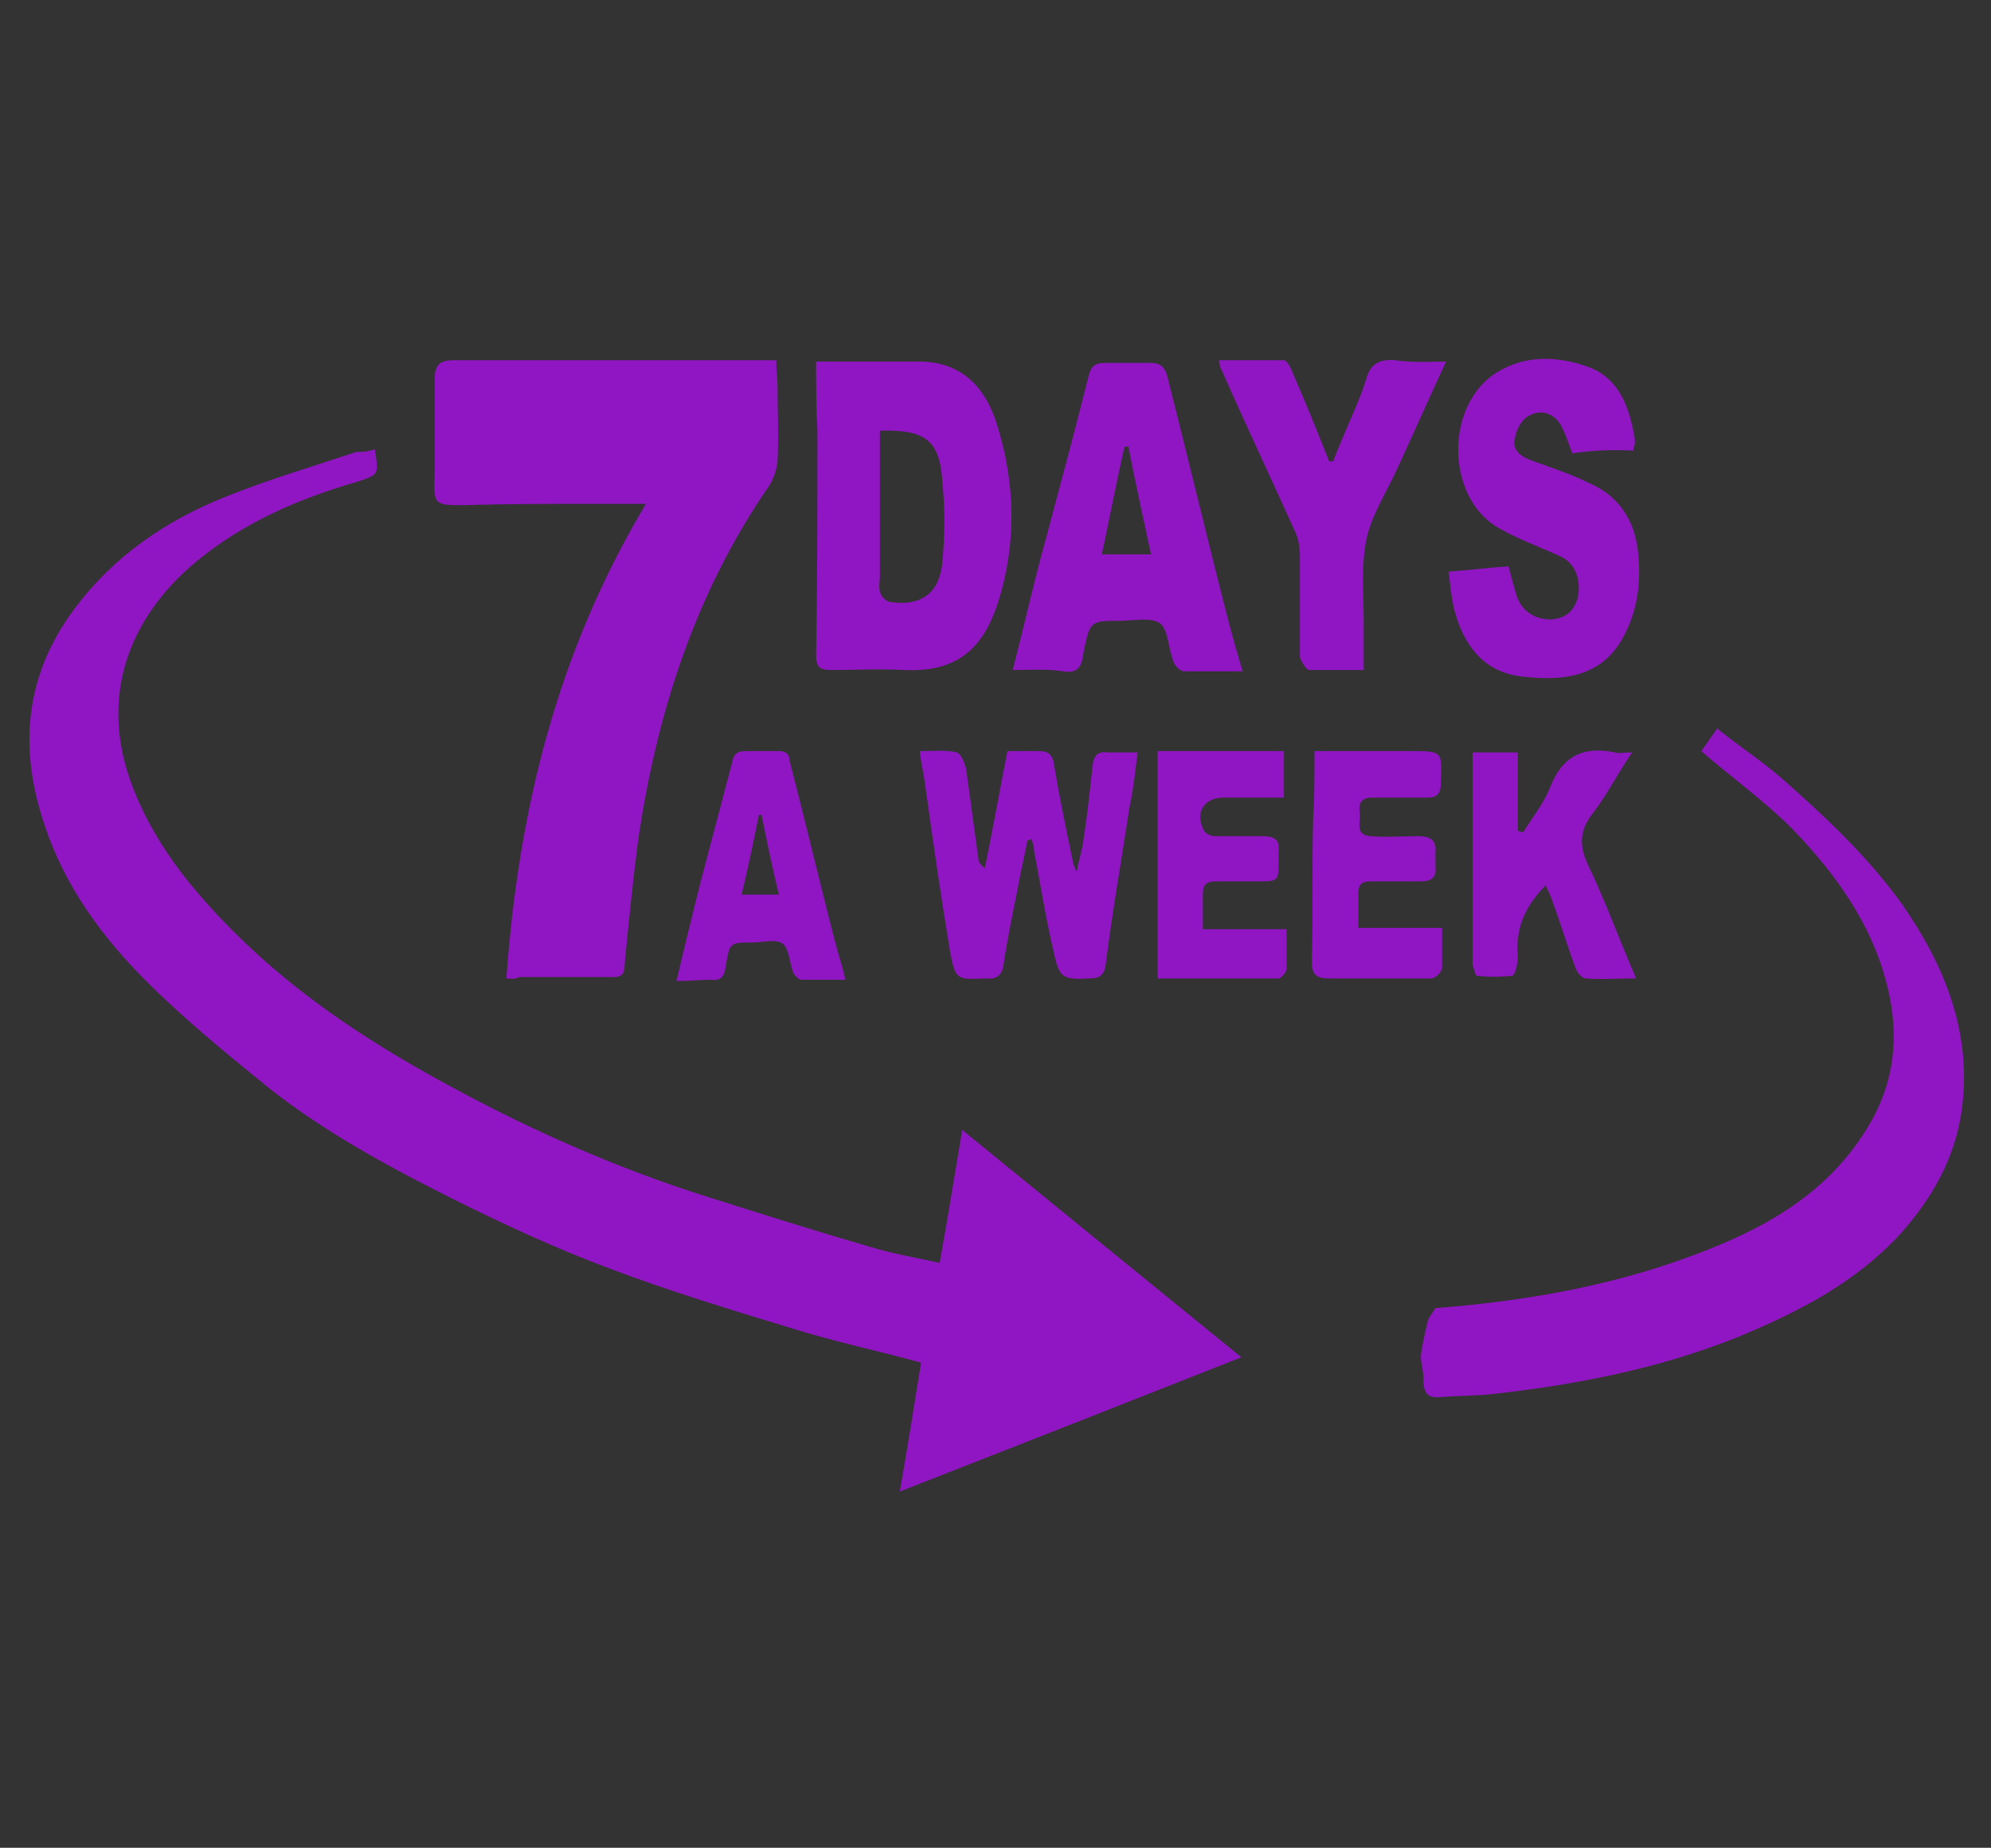
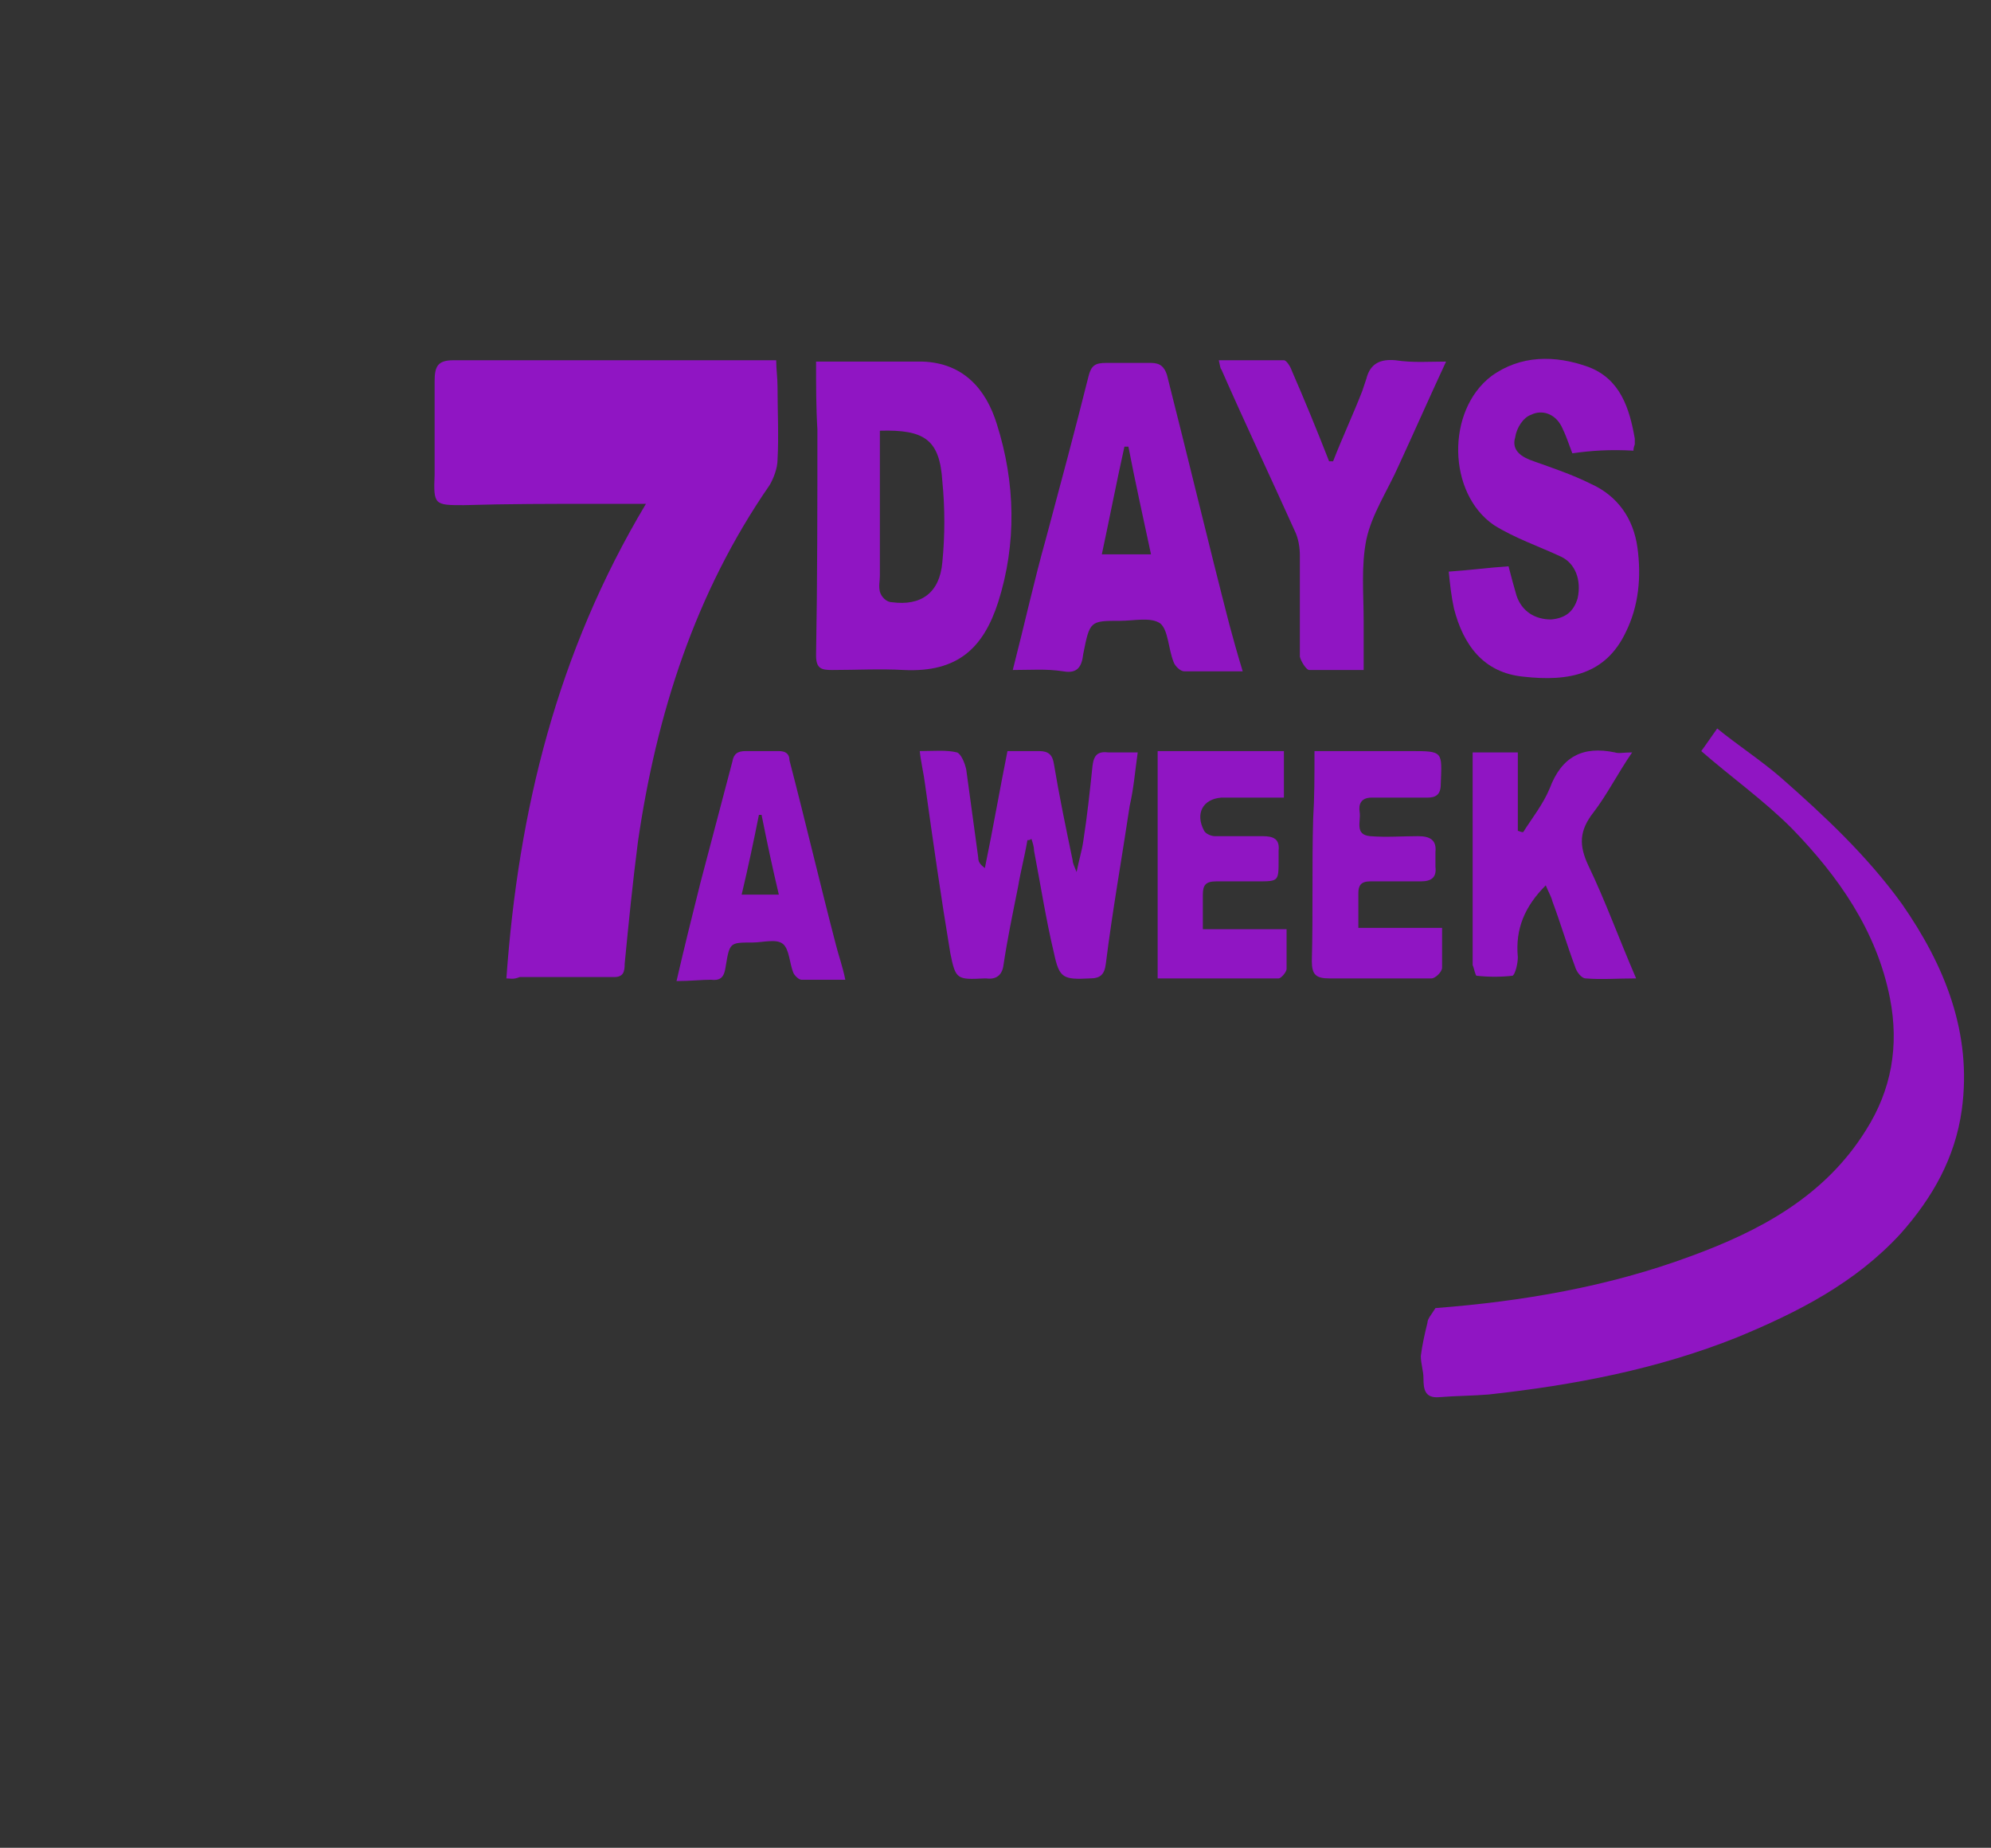
<svg xmlns="http://www.w3.org/2000/svg" version="1.1" id="Layer_1" x="0px" y="0px" viewBox="0 0 149.8 139" style="enable-background:new 0 0 149.8 139;" xml:space="preserve">
  <rect x="0" y="0" width="149.8" height="139" fill="#333333" stroke="none" />
  <style type="text/css">
	.st0{fill:#00BF16;}
	.st1{fill:#AD0000;}
	.st2{fill:#FFFFFF;}
	.st3{fill:#3D0046;}
	.st4{fill:#D0D0D0;}
	.st5{fill:#E46600;}
	.st6{fill:#9015C3;}
	.st7{fill:#0F3594;}
</style>
  <g>
    <g>
      <path class="st0" d="M-310.4,95.2c-35,0-63.5-28.2-63.6-63.1c-0.1-35.2,28.4-63.6,63.7-63.6c34.7,0,63,28.5,63,63.4    C-247.4,66.7-275.6,95.1-310.4,95.2z M-371.6,31.7c-0.2,33.4,27,60.9,60.2,61.2c33.9,0.2,61.5-26.8,61.7-60.4    c0.2-33.9-27-61.4-60.9-61.5C-344.2-29.2-371.4-2.1-371.6,31.7z" />
    </g>
    <g>
      <path class="st0" d="M-350,31.9c0-21.8,17.5-39.4,39.3-39.4c21.8,0,39.5,17.6,39.6,39.3c0,21.7-17.8,39.6-39.4,39.6    C-332.4,71.3-350,53.7-350,31.9z M-310.6,68.9c20.5,0,37-16.4,37-36.9c0.1-20.6-16.4-37.2-37-37.2c-20.4,0-37,16.5-37.1,36.9    C-347.8,52.3-331.2,68.9-310.6,68.9z" />
    </g>
    <g>
      <path class="st0" d="M-260.4,29.5c2.3,0,4.1,1.7,4.1,4c0,2.2-1.9,4.1-4.1,4.1c-2.1-0.1-3.9-1.9-4-4    C-264.5,31.4-262.7,29.5-260.4,29.5z" />
    </g>
    <g>
      <path class="st0" d="M-358.9,37.5c-2.2,0.1-4.1-1.8-4.1-4c0-2.2,1.6-3.9,3.7-4.1c2.3-0.1,4.1,1.6,4.3,3.8    C-354.9,35.5-356.7,37.5-358.9,37.5z" />
    </g>
    <g>
      <path class="st0" d="M-279.3,23.8c-0.6,1.7-0.9,3.1-1.6,4.2c-1.4,2.6-1.2,5-0.1,7.6c2,4.6,2,5-2.2,7.7c-3.1,2.1-3.6,4.9-3.8,8    c-0.2,2.6-1.2,4-3.9,4c-4.1,0-7.2,1.7-9.2,5.3c-1.2,2.2-3,2.8-5.1,1.5c-3.6-2.1-7.2-2.1-10.8,0c-2.2,1.3-4,0.7-5.2-1.4    c-2.1-3.7-5.3-5.3-9.5-5.3c-2.3,0-3.6-1.2-3.6-3.4c0-4.4-1.9-7.6-5.6-9.8c-1.7-1.1-2.5-2.5-1.3-4.5c2.2-3.8,2.3-7.7,0-11.6    c-1.1-1.8-0.7-3.2,1.1-4.3c0.5-0.3,0.9-0.9,1.4-1.2c3-1.6,4-4.2,4.3-7.5c0.4-4.3,0.6-4.7,4.7-4.9c3.8-0.2,6.4-1.9,8.2-5    c1.3-2.2,3.1-3.1,5.5-1.6c3.5,2.1,7.1,1.9,10.6-0.1c2.1-1.2,3.7-0.9,5,1.2c2.2,3.6,5.2,5.7,9.6,5.6c2.3-0.1,3.6,1.2,3.6,3.7    c-0.1,4.2,1.8,7.3,5.4,9.5C-280.7,22-280.1,23.1-279.3,23.8z M-329.6,32.6c4.2,4.6,8.3,9.1,12.5,13.6c8.6-8.1,17-16,25.6-24    c-1.8-1.7-3.3-3.2-4.9-4.7c-6.9,6.4-13.5,12.7-20.3,19.1c-2.7-2.9-5.2-5.6-7.9-8.5C-326.3,29.6-327.9,31.1-329.6,32.6z" />
    </g>
    <g>
      <path class="st0" d="M-369.2,22.3l0.4-1.2l8.9-2.2l0.1,0.2l-7.5-2.6l0.4-1.3l9.5,3.2l-0.4,1.2l-8.7,2.3l-0.1-0.2l7.4,2.5l-0.4,1.3    L-369.2,22.3z" />
      <path class="st0" d="M-356,15.2c-0.5,0.3-1.1,0.4-1.7,0.4s-1.3-0.2-1.9-0.6l-2.5-1.4c-0.7-0.3-1.1-0.8-1.5-1.3    c-0.3-0.5-0.5-1.1-0.5-1.7c0-0.6,0.2-1.2,0.5-1.8c0.3-0.6,0.8-1.1,1.3-1.4c0.5-0.3,1.1-0.4,1.7-0.4s1.3,0.2,1.9,0.6l2.5,1.4    c0.7,0.4,1.1,0.8,1.5,1.3c0.3,0.5,0.5,1.1,0.5,1.7s-0.2,1.2-0.5,1.8C-355.1,14.4-355.5,14.9-356,15.2z M-355.7,12    c0-0.4-0.1-0.7-0.3-1c-0.2-0.3-0.5-0.6-0.9-0.8l-2.6-1.4c-0.4-0.2-0.8-0.3-1.2-0.3c-0.4,0-0.7,0.1-1.1,0.3    c-0.3,0.2-0.6,0.4-0.8,0.8c-0.2,0.4-0.3,0.7-0.3,1.1c0,0.4,0.1,0.7,0.3,1c0.2,0.3,0.5,0.6,0.9,0.8l2.6,1.4    c0.4,0.2,0.8,0.3,1.2,0.3s0.7-0.1,1.1-0.3c0.3-0.2,0.6-0.4,0.8-0.8C-355.8,12.8-355.7,12.4-355.7,12z" />
      <path class="st0" d="M-357.3-0.7l0.9-1.1l7.4,6.9l-0.9,1.1L-357.3-0.7z M-353.4,1.7l3.8-4.1l1,0.9l-3.8,4.1L-353.4,1.7z     M-353.4-4.8l0.9-1.1l7.4,6.9L-346,2L-353.4-4.8z" />
      <path class="st0" d="M-342.3-1.3l-1.1,0.9l-6.5-7.7l1.1-0.9L-342.3-1.3z" />
      <path class="st0" d="M-346.1-11.2l1.2-0.8l5.5,8.4l-1.2,0.8L-346.1-11.2z M-340.6-4.5l1.9-1.2c0.6-0.4,1-0.9,1.1-1.4    c0.2-0.6,0-1.1-0.4-1.7l-1.6-2.5c-0.4-0.6-0.8-0.9-1.4-1.1c-0.6-0.1-1.1,0.1-1.7,0.4l-1.9,1.2l-0.7-1.1l1.9-1.2    c0.7-0.4,1.3-0.7,1.9-0.8c0.6-0.1,1.2,0,1.8,0.3c0.6,0.3,1,0.7,1.4,1.4l1.6,2.4c0.4,0.6,0.7,1.3,0.7,1.9c0.1,0.6-0.1,1.2-0.4,1.7    c-0.3,0.6-0.8,1.1-1.5,1.5l-1.9,1.2L-340.6-4.5z" />
      <path class="st0" d="M-337.2-16.7l1.3-0.6l4,9.2l-1.3,0.6L-337.2-16.7z M-332.9-9l2.1-0.9c0.7-0.3,1.1-0.7,1.3-1.2    c0.2-0.5,0.2-1.1-0.1-1.7l-1.2-2.7c-0.3-0.7-0.7-1.1-1.2-1.2c-0.6-0.2-1.1-0.2-1.8,0.2l-2.1,0.9l-0.5-1.2l2.1-0.9    c0.7-0.3,1.4-0.4,2.1-0.4c0.6,0.1,1.2,0.2,1.7,0.6s0.9,0.9,1.2,1.6l1.1,2.6c0.3,0.7,0.4,1.3,0.4,1.9c-0.1,0.6-0.3,1.2-0.7,1.7    c-0.4,0.5-1,0.9-1.7,1.2l-2,0.9L-332.9-9z" />
      <path class="st0" d="M-327.5-20.4l1.3-0.3l2.5,9.7l-1.3,0.3L-327.5-20.4z M-326.8-20.6l5.6-1.4l0.3,1.3l-5.6,1.4L-326.8-20.6z     M-325.8-16.4l4.8-1.2l0.3,1.3l-4.8,1.2L-325.8-16.4z M-324.7-12.2l5.6-1.4l0.3,1.3l-5.6,1.4L-324.7-12.2z" />
      <path class="st0" d="M-317.9-22.6l1.3-0.1l5.5,7.4l-0.2,0.2l-0.6-7.9l1.4-0.1l0.7,10l-1.3,0.1l-5.5-7.2l0.2-0.2l0.6,7.8l-1.4,0.1    L-317.9-22.6z" />
      <path class="st0" d="M-302.6-12.9c-0.4-0.4-0.8-0.9-1-1.5c-0.2-0.6-0.2-1.3-0.1-2l0.4-2.7c0.1-0.7,0.4-1.3,0.7-1.9    c0.4-0.5,0.8-0.9,1.4-1.1c0.6-0.2,1.2-0.3,1.9-0.2c0.6,0.1,1.1,0.3,1.5,0.6c0.4,0.3,0.8,0.7,1,1.2c0.2,0.5,0.4,1.1,0.4,1.7    l-1.4-0.2c-0.1-0.3-0.2-0.6-0.3-0.9c-0.2-0.3-0.4-0.5-0.6-0.7c-0.2-0.2-0.5-0.3-0.8-0.3c-0.4-0.1-0.8,0-1.1,0.1    c-0.3,0.2-0.6,0.4-0.8,0.7c-0.2,0.3-0.4,0.7-0.4,1.2l-0.4,2.7c-0.1,0.4-0.1,0.9,0.1,1.3c0.1,0.4,0.3,0.7,0.6,0.9    c0.3,0.2,0.6,0.4,1,0.4c0.3,0.1,0.6,0.1,0.9-0.1c0.3-0.1,0.6-0.2,0.8-0.4s0.4-0.4,0.6-0.8l1.4,0.2c-0.2,0.6-0.5,1.1-0.9,1.4    c-0.4,0.4-0.8,0.7-1.3,0.8c-0.5,0.2-1.1,0.2-1.6,0.1C-301.6-12.3-302.2-12.5-302.6-12.9z" />
      <path class="st0" d="M-292.8-20.8l1.3,0.4l-3.3,9.5l-1.3-0.4L-292.8-20.8z M-293.4-16.3l5.2,1.8l-0.4,1.3l-5.2-1.8L-293.4-16.3z     M-287.4-18.9l1.3,0.4l-3.3,9.5l-1.3-0.4L-287.4-18.9z" />
      <path class="st0" d="M-280.3-15.6l1.1,0.6l-1.6,10.6l-1.3-0.7l1.5-8.4l-6.4,5.7l-1.3-0.7L-280.3-15.6z M-285.2-10.9l4.6,2.6    l-0.7,1.2l-4.6-2.6L-285.2-10.9z" />
      <path class="st0" d="M-273.7-11.6l1.1,0.9l-6.3,7.8l-1.1-0.9L-273.7-11.6z M-276-7.7l2.7,2.1c0.2,0.2,0.4,0.3,0.7,0.3    c0.2,0,0.5,0,0.7-0.1s0.4-0.3,0.7-0.5c0.2-0.2,0.3-0.5,0.4-0.7c0.1-0.3,0.1-0.5,0-0.7c-0.1-0.2-0.2-0.4-0.4-0.6l-2.7-2.1l0.8-1.1    l2.6,2.1c0.4,0.4,0.8,0.8,1,1.2c0.2,0.4,0.2,0.9,0.2,1.4c-0.1,0.5-0.3,0.9-0.7,1.4c-0.4,0.4-0.8,0.8-1.2,0.9    c-0.4,0.2-0.9,0.2-1.4,0.2c-0.5-0.1-0.9-0.3-1.4-0.7l-2.6-2.1L-276-7.7z M-274.5-5.2l1.3,0.6l-1.1,5.4l-1.3-1.1L-274.5-5.2z" />
      <path class="st0" d="M-264.8,3.2l-1.3,1.2c-0.6,0.5-1.1,0.8-1.7,1c-0.6,0.2-1.2,0.2-1.8-0.1c-0.6-0.2-1.1-0.6-1.6-1.1    c-0.4-0.6-0.8-1.1-0.9-1.7c-0.2-0.6-0.1-1.2,0.1-1.7c0.2-0.6,0.6-1.1,1.1-1.6l2.2-1.9c0.6-0.5,1.1-0.8,1.7-1    c0.6-0.2,1.2-0.2,1.8,0.1s1.1,0.6,1.6,1.1c0.4,0.4,0.7,0.9,0.8,1.4c0.2,0.5,0.2,1.1,0.1,1.6c-0.1,0.6-0.4,1.1-0.7,1.6l-1-1.1    c0.2-0.3,0.3-0.6,0.4-0.9c0.1-0.3,0-0.6-0.1-0.9s-0.2-0.5-0.4-0.7c-0.3-0.3-0.6-0.5-0.9-0.6c-0.4-0.1-0.7-0.1-1.1,0    c-0.4,0.1-0.7,0.3-1.1,0.7l-2.2,1.9c-0.3,0.3-0.6,0.6-0.7,0.9s-0.2,0.7-0.1,1.1s0.3,0.7,0.5,1c0.3,0.3,0.6,0.5,0.9,0.6    c0.3,0.1,0.7,0.1,1.1,0c0.4-0.1,0.7-0.3,1.1-0.7l0.3-0.3l-1.3-1.5l1-0.9L-264.8,3.2z" />
      <path class="st0" d="M-259.3,2.8l0.7,1.2l-8.4,5.4l-0.7-1.2L-259.3,2.8z M-266.3,8.1l3.1,4.8l-1.1,0.7l-3.1-4.8L-266.3,8.1z     M-262.7,5.8l2.7,4.2l-1.1,0.7l-2.7-4.2L-262.7,5.8z M-259,3.4l3.1,4.8L-257,9l-3.1-4.8L-259,3.4z" />
      <path class="st0" d="M-262.8,16.7c-0.1-0.4-0.1-0.8-0.1-1.3c0-0.4,0.1-0.8,0.2-1.2l1.3,0.4c-0.2,0.5-0.2,1-0.2,1.4    c0.1,0.5,0.2,1,0.4,1.4c0.3,0.7,0.6,1.1,1.1,1.4c0.4,0.3,0.8,0.3,1.3,0.1l0,0c0.3-0.2,0.5-0.3,0.7-0.6c0.1-0.2,0.2-0.5,0.2-0.8    c0-0.3-0.1-0.7-0.2-1.1c0,0,0,0,0-0.1c0,0,0,0,0-0.1v-0.1c-0.2-0.7-0.3-1.2-0.3-1.7c-0.1-0.4,0.1-0.9,0.3-1.3    c0.2-0.4,0.7-0.8,1.3-1.1l0,0c0.6-0.2,1.1-0.3,1.6-0.2c0.5,0.1,1,0.3,1.4,0.7c0.4,0.4,0.8,0.9,1.1,1.6c0.2,0.3,0.2,0.7,0.3,1    c0.1,0.3,0.1,0.7,0.1,1.1c0,0.4-0.1,0.7-0.2,1.1l-1.3-0.3c0.1-0.4,0.2-0.9,0.1-1.3c0-0.4-0.1-0.8-0.3-1.1c-0.3-0.6-0.6-1.1-1-1.3    c-0.4-0.2-0.8-0.3-1.3-0.1l0,0c-0.3,0.2-0.5,0.3-0.6,0.6c-0.1,0.2-0.2,0.6-0.1,0.8c0.1,0.3,0.1,0.7,0.2,1.2v0.1v0.1v0.1v0.1    c0.1,0.6,0.2,1.1,0.2,1.6c0,0.4-0.1,0.9-0.3,1.3c-0.2,0.4-0.7,0.7-1.3,1l0,0c-0.6,0.2-1.1,0.3-1.6,0.2c-0.5-0.1-1-0.3-1.4-0.7    c-0.4-0.4-0.8-1-1.1-1.7C-262.6,17.5-262.8,17.1-262.8,16.7z" />
    </g>
    <g>
      <path class="st0" d="M-256.6,48.1l-0.5,1.1l-8.6,1.3l-0.1-0.2l6.9,3l-0.5,1.2l-8.7-3.8l0.5-1.1l8.5-1.4l0.1,0.2l-6.9-3l0.5-1.2    L-256.6,48.1z" />
      <path class="st0" d="M-269.6,53.8c0.5-0.3,1.1-0.4,1.7-0.3c0.6,0.1,1.2,0.3,1.8,0.7l2.2,1.5c0.6,0.4,1,0.8,1.3,1.3    c0.3,0.5,0.4,1.1,0.4,1.7c-0.1,0.6-0.2,1.2-0.6,1.7c-0.4,0.6-0.8,0.9-1.3,1.2s-1.1,0.4-1.7,0.3c-0.6-0.1-1.2-0.3-1.8-0.7l-2.2-1.5    c-0.6-0.4-1-0.8-1.3-1.4c-0.3-0.5-0.4-1.1-0.4-1.7s0.2-1.2,0.6-1.7C-270.6,54.5-270.2,54.1-269.6,53.8z M-270.2,56.8    c0,0.3,0.1,0.7,0.2,1c0.2,0.3,0.4,0.6,0.8,0.8l2.3,1.6c0.4,0.2,0.7,0.4,1.1,0.4c0.4,0.1,0.7,0,1-0.2c0.3-0.2,0.6-0.4,0.8-0.7    c0.2-0.3,0.3-0.7,0.4-1c0-0.3-0.1-0.7-0.2-1c-0.2-0.3-0.4-0.6-0.8-0.8l-2.3-1.6c-0.4-0.2-0.7-0.4-1.1-0.4c-0.4-0.1-0.7,0-1,0.2    c-0.3,0.2-0.6,0.4-0.8,0.7C-270.1,56.1-270.2,56.4-270.2,56.8z" />
      <path class="st0" d="M-273.8,72.6l-1,0.9l-6.5-7.1l1-0.9L-273.8,72.6z M-273.2,66.4l-3.9,3.6l-0.8-0.9l3.9-3.6L-273.2,66.4z     M-269.7,68.9l-1,0.9l-6.5-7.1l1-0.9L-269.7,68.9z" />
      <path class="st0" d="M-284,68.4l1.1-0.8l5.5,7.8l-1.1,0.8L-284,68.4z" />
      <path class="st0" d="M-285.8,71.2l-1.9,1.1c-0.6,0.3-1,0.7-1.2,1.3c-0.2,0.5-0.1,1.1,0.2,1.7l1.3,2.5c0.3,0.6,0.7,0.9,1.2,1.1    c0.5,0.2,1.1,0.1,1.7-0.3l1.9-1.1l0.6,1.1l-1.9,1c-0.7,0.4-1.3,0.6-1.9,0.6c-0.6,0-1.2-0.1-1.7-0.4c-0.5-0.3-0.9-0.8-1.3-1.4    l-1.3-2.4c-0.3-0.6-0.5-1.2-0.5-1.8s0.2-1.1,0.5-1.6c0.3-0.5,0.9-0.9,1.6-1.3l1.9-1L-285.8,71.2z M-281.1,78l-1.2,0.6l-4.6-8.4    l1.2-0.6L-281.1,78z" />
      <path class="st0" d="M-293.5,74.9l-2.1,0.7c-0.7,0.2-1.1,0.6-1.4,1.1c-0.2,0.4-0.3,1-0.1,1.7l0.9,2.7c0.2,0.6,0.6,1.1,1.1,1.3    c0.5,0.2,1.1,0.2,1.7,0l2.1-0.7l0.4,1.2l-2,0.7c-0.7,0.2-1.4,0.3-2,0.2c-0.6-0.1-1.1-0.3-1.6-0.7c-0.4-0.4-0.8-0.9-1-1.6l-0.9-2.6    c-0.2-0.7-0.3-1.3-0.2-1.9s0.4-1.1,0.8-1.5c0.4-0.4,1-0.8,1.7-1l2.1-0.7L-293.5,74.9z M-290,82.5l-1.3,0.4l-3.1-9l1.3-0.4    L-290,82.5z" />
      <path class="st0" d="M-301.4,77.3l-5.4,0.9l-0.2-1.3l5.4-0.9L-301.4,77.3z M-300.1,85.5l-5.4,0.9l-0.2-1.3l5.4-0.9L-300.1,85.5z     M-300.8,81.4l-4.7,0.8l-0.2-1.3l4.7-0.8L-300.8,81.4z M-299.4,85.4l-1.3,0.2l-1.6-9.4l1.3-0.2L-299.4,85.4z" />
      <path class="st0" d="M-308.6,86.6h-1.2l-4.6-7.4l0.2-0.2l-0.1,7.6h-1.3l0.1-9.5h1.2l4.6,7.3l-0.2,0.2l0.1-7.4h1.3L-308.6,86.6z" />
      <path class="st0" d="M-322.4,76.3c0.4,0.4,0.7,0.9,0.8,1.5c0.2,0.6,0.1,1.2-0.1,1.9l-0.6,2.6c-0.2,0.7-0.4,1.3-0.8,1.7    c-0.4,0.4-0.9,0.8-1.4,0.9c-0.6,0.2-1.2,0.2-1.8,0c-0.5-0.2-1-0.4-1.4-0.7c-0.4-0.3-0.7-0.7-0.9-1.2c-0.2-0.5-0.3-1-0.2-1.6    l1.3,0.3c0,0.3,0.1,0.6,0.2,0.9c0.2,0.3,0.3,0.5,0.5,0.7c0.2,0.2,0.4,0.3,0.7,0.4c0.4,0.1,0.7,0.1,1.1,0c0.3-0.1,0.6-0.3,0.8-0.6    c0.2-0.3,0.4-0.7,0.5-1.1l0.6-2.6c0.1-0.4,0.1-0.8,0.1-1.2c-0.1-0.4-0.2-0.7-0.4-0.9c-0.2-0.2-0.6-0.4-0.9-0.5    c-0.3-0.1-0.6-0.1-0.8,0c-0.3,0.1-0.6,0.2-0.8,0.3c-0.2,0.2-0.4,0.4-0.6,0.7l-1.3-0.3c0.2-0.5,0.6-0.9,1-1.3    c0.4-0.3,0.8-0.6,1.3-0.7s1-0.1,1.6,0C-323.4,75.6-322.8,75.9-322.4,76.3z" />
      <path class="st0" d="M-337.3,80.9l-1.2-0.5l3.8-8.7l1.2,0.5L-337.3,80.9z M-331.5,78.9l-4.8-2.1l0.5-1.2l4.8,2.1L-331.5,78.9z     M-332.4,83.1l-1.2-0.5l3.8-8.7l1.2,0.5L-332.4,83.1z" />
      <path class="st0" d="M-343.8,77.2l-0.9-0.6l2.3-9.9l1.2,0.8l-2.1,7.9l6.4-4.9l1.2,0.8L-343.8,77.2z M-338.8,73.1l-4.2-2.8l0.7-1.1    l4.2,2.8L-338.8,73.1z" />
      <path class="st0" d="M-347.3,69.4l-2.4-2.2c-0.2-0.2-0.4-0.3-0.6-0.3c-0.2-0.1-0.4,0-0.7,0.1c-0.2,0.1-0.4,0.2-0.7,0.4    c-0.2,0.2-0.3,0.4-0.4,0.7c-0.1,0.2-0.1,0.4,0,0.7c0.1,0.2,0.2,0.4,0.4,0.6l2.4,2.2l-0.9,0.9l-2.3-2.2c-0.4-0.4-0.7-0.8-0.8-1.2    c-0.2-0.4-0.2-0.9-0.1-1.3c0.1-0.4,0.4-0.9,0.7-1.3c0.4-0.4,0.8-0.7,1.2-0.8s0.9-0.2,1.4-0.1c0.4,0.1,0.9,0.4,1.3,0.7l2.3,2.2    L-347.3,69.4z M-349.7,72.9l-1-0.9l6.5-7l1,0.9L-349.7,72.9z M-348.5,67l-1.2-0.7l1.4-5.1l1.2,1.1L-348.5,67z" />
      <path class="st0" d="M-357.1,58.2l1.3-1c0.6-0.4,1.1-0.7,1.7-0.8s1.2-0.1,1.7,0.2s1,0.6,1.4,1.1c0.4,0.5,0.7,1.1,0.7,1.7    c0.1,0.6,0,1.1-0.2,1.7c-0.2,0.5-0.6,1-1.2,1.4l-2.2,1.7c-0.6,0.4-1.1,0.7-1.7,0.8s-1.2,0.1-1.7-0.2s-1-0.6-1.4-1.1    c-0.3-0.4-0.6-0.9-0.7-1.4c-0.1-0.5-0.1-1,0.1-1.5c0.2-0.5,0.4-1,0.8-1.4l0.9,1.2c-0.2,0.3-0.3,0.5-0.4,0.8    c-0.1,0.3-0.1,0.6,0,0.8s0.2,0.5,0.3,0.7c0.2,0.3,0.5,0.5,0.8,0.7c0.3,0.1,0.7,0.2,1.1,0.1c0.4-0.1,0.7-0.2,1.1-0.5l2.2-1.7    c0.3-0.2,0.6-0.5,0.7-0.8s0.2-0.7,0.2-1c-0.1-0.3-0.2-0.7-0.4-1c-0.2-0.3-0.5-0.5-0.8-0.7c-0.3-0.1-0.7-0.2-1.1-0.1    c-0.4,0.1-0.7,0.3-1.1,0.5l-0.3,0.2l1.2,1.6l-1,0.8L-357.1,58.2z" />
      <path class="st0" d="M-362.6,57.6l-2.6-4.8l1.1-0.6l2.6,4.8L-362.6,57.6z M-362.3,58.2l-0.6-1.2l8.4-4.5l0.6,1.2L-362.3,58.2z     M-358.9,55.7l-2.2-4.2l1.1-0.6l2.2,4.2L-358.9,55.7z M-355.3,53.7l-2.6-4.8l1.1-0.6l2.6,4.8L-355.3,53.7z" />
      <path class="st0" d="M-357.9,45.3c0.1,0.4,0.1,0.8,0,1.2s-0.2,0.8-0.3,1.2l-1.2-0.4c0.2-0.4,0.3-0.9,0.3-1.3    c0-0.4-0.1-0.9-0.2-1.4c-0.2-0.7-0.5-1.1-0.9-1.4c-0.4-0.3-0.8-0.3-1.2-0.2l0,0c-0.3,0.1-0.5,0.3-0.7,0.5    c-0.1,0.2-0.2,0.5-0.2,0.8s0.1,0.7,0.1,1.1c0,0,0,0,0,0.1c0,0,0,0,0,0.1v0.1c0.1,0.6,0.2,1.2,0.2,1.6c0,0.4-0.1,0.8-0.4,1.2    c-0.2,0.4-0.7,0.7-1.3,0.9l0,0c-0.6,0.2-1.1,0.2-1.6,0.1c-0.5-0.1-0.9-0.4-1.3-0.8c-0.4-0.4-0.7-0.9-0.9-1.6    c-0.1-0.3-0.2-0.7-0.2-1c-0.1-0.3-0.1-0.7,0-1.1c0.1-0.3,0.1-0.7,0.2-1.1l1.3,0.4c-0.2,0.4-0.2,0.8-0.2,1.2c0,0.4,0.1,0.7,0.2,1.1    c0.2,0.6,0.5,1.1,0.9,1.3c0.4,0.3,0.8,0.3,1.2,0.2l0,0c0.3-0.1,0.5-0.3,0.7-0.5c0.1-0.2,0.2-0.5,0.2-0.8c0-0.3-0.1-0.7-0.1-1.2    v-0.1v-0.1v-0.1v-0.1c-0.1-0.6-0.1-1.1-0.1-1.5c0-0.4,0.2-0.8,0.4-1.2c0.3-0.4,0.7-0.7,1.3-0.8l0,0c0.6-0.2,1.1-0.2,1.6-0.1    c0.5,0.1,0.9,0.4,1.3,0.8c0.4,0.4,0.7,1,0.9,1.7C-358.1,44.5-358,45-357.9,45.3z" />
    </g>
  </g>
  <rect x="316.4" y="-106.2" class="st1" width="28.2" height="11" />
  <rect x="351.4" y="-106.5" class="st2" width="22.7" height="12.5" />
  <g>
    <path class="st1" d="M-959.2,32.7c-0.6,0.5-1.1,1-1.7,1.5c-1.3,1.1-2.8,1.7-4.5,1.5c-1.2-0.1-2.5-0.2-3.7-0.3   c-1.2-0.2-2.1-1.8-1.2-3c0.4-0.5,0.9-0.8,1.6-0.7c1.2,0.1,2.3,0.2,3.5,0c0.7-0.1,1.2-0.4,1.7-0.9c0.4-0.4,0.8-0.8,1.1-1.2   c0.7-0.9,1.6-1.4,2.7-1.7c1.5-0.4,2.9-0.8,4.4-1c0.9-0.1,1.8-0.2,2.7,0c1.1,0.2,1.8,0.9,2.1,1.9c0.2,0.5,0.2,1,0.3,1.5   c0.2,2.4,0.3,4.7,0.3,7.1c0,1.3-0.1,2.5-0.4,3.7c0,0.2,0,0.5,0.1,0.7c0.3,1.8,0.5,3.5,0.8,5.3c0.1,0,0.1-0.1,0.2-0.1   c1.8-1.2,3.6-2.4,5.5-3.6c0.2-0.1,0.2-0.2,0.2-0.4c0-4.6,0-9.3,0-13.9c0-0.7,0.3-1.3,0.9-1.7c0.3-0.2,0.7-0.3,1.1-0.3   c3.2,0,6.4,0,9.6,0c3.9,0,7.8,0,11.8,0c0.8,0,1.4,0.3,1.7,1c0.1,0.3,0.2,0.6,0.2,0.9c0,5.5,0,11.1,0,16.6c0,0.1,0,0.1,0,0.2   c-0.1,0-0.2,0-0.3,0c-7.4,0-14.9,0-22.3,0c-0.2,0-0.3,0-0.5,0.1c-6.5,4.1-13,8.3-19.5,12.4c-0.2,0.1-0.4,0.2-0.6,0.2   c-1.8,0-3.5,0-5.3,0c-0.1,0-0.2,0-0.3,0c0.1-0.1,0.2-0.1,0.2-0.2c2.2-1.4,4.4-2.8,6.5-4.3c0.1-0.1,0.2-0.2,0.2-0.4   c0-0.5,0-1,0.1-1.4c0.1-1.6,0.3-3.1,0.4-4.7c0.2-1.7,0.3-3.4,0.5-5.1c0.1-0.8,0.2-1.7,0.2-2.5c0-0.1,0-0.2,0-0.2   c-0.4-1.1-0.5-2.3-0.4-3.5c0.1-1.1,0.2-2.3,0.2-3.4C-959.2,32.9-959.2,32.8-959.2,32.7z M-953.8,50c-0.3-2.5-0.5-5-0.8-7.5l0,0   c-0.2,2.8-0.5,5.6-0.8,8.5C-954.8,50.7-954.3,50.3-953.8,50z" />
    <path class="st1" d="M-938.8,53.1c-0.1,0-0.2,0-0.3,0c-0.8,0-1.7,0-2.5,0c-0.9,0-1.6-0.6-1.6-1.5c0-0.9,0-1.7,0-2.6   c0-0.9,0.6-1.5,1.5-1.5c0.1,0,0.1,0,0.2,0c8.1,0,16.3,0,24.4,0c0.1,0,0.2,0,0.3,0c0-5.8,0-11.5,0-17.3c0.1,0,0.2,0,0.3,0   c3.1,0,6.3,0,9.4,0c0.1,0,0.2,0,0.3,0.1c2.3,2.5,4.6,5,7,7.5c0.1,0.1,0.1,0.2,0.1,0.3c0,3.7,0,7.5,0,11.2c0,1.9-1.4,3.3-3.2,3.5   c-0.1,0-0.1,0-0.2,0c0.3,1.9-0.2,3.6-1.5,5.1c-1,1-2.2,1.7-3.7,1.8c-1.8,0.1-3.5-0.4-4.7-1.8c-1.3-1.3-1.7-3-1.5-4.8   c-4.3,0-8.7,0-13,0c0.2,2-0.3,3.8-1.8,5.1c-1.2,1.1-2.7,1.6-4.3,1.5c-1.7-0.1-3-0.9-4-2.2C-938.7,56.2-939.1,54.7-938.8,53.1z    M-903.2,39.4c0-0.5,0-1,0-1.5c0-0.1-0.1-0.2-0.1-0.2c-1.1-1.3-2.2-2.7-3.4-4c-0.1-0.1-0.2-0.2-0.4-0.2c-1.9,0-3.9,0-5.8,0   c-0.1,0-0.1,0-0.2,0c0,2,0,3.9,0,5.9C-909.8,39.4-906.5,39.4-903.2,39.4z M-935.4,54c0,1.2,1,2.2,2.2,2.2s2.2-1,2.2-2.2   s-1-2.2-2.2-2.2C-934.4,51.8-935.4,52.8-935.4,54z M-905.6,52c-0.4,0.3-0.7,0.6-1,0.8c-0.1-0.1-0.2-0.1-0.3-0.2   c-0.1-0.1-0.2-0.1-0.3-0.2c-0.2-0.2-0.4-0.3-0.6-0.5c-0.1,0-0.1-0.1-0.2-0.1c-0.5,0-1,0-1.5,0c-0.2,0.6-0.4,1.2-0.2,1.8   s0.6,1.1,1.1,1.4c0.8,0.4,1.9,0.3,2.6-0.4C-905.4,53.9-905.2,52.8-905.6,52z" />
    <path class="st1" d="M-959.1,19.4c-0.3,0-0.7,0-1,0c-0.3,0-0.6,0-0.8,0s-0.3-0.1-0.2-0.3c0.1-0.4,0.2-0.8,0.3-1.2   c0-0.2,0.1-0.2,0.3-0.2c0.7,0,1.4,0,2.1,0c0.2,0,0.4-0.1,0.5-0.2c0.9-0.9,2-1.4,3.2-1.3c2.1,0,4,1.5,4.5,3.6   c0.5,2.2-0.3,4.3-2.2,5.4c-2.1,1.3-5.1,0.5-6.3-1.6c-0.7-1.2-0.8-2.5-0.5-3.9C-959.2,19.6-959.1,19.5-959.1,19.4z" />
    <path class="st1" d="M-966,28.3c0.4-0.2,0.7-0.4,1-0.7s0.6-0.3,0.9,0c0.3,0.2,0.6,0.3,1,0.5c-0.1-1.4-0.2-2.7-0.3-4.1   c0.8-0.1,1.6-0.2,2.4-0.3c0,0.1,0,0.1,0,0.2c0,0.9,0,1.7,0,2.6c0,0.1,0,0.2-0.1,0.2c-0.9,0.5-1.7,1.3-2.3,2.1   c-0.3,0.3-0.6,0.7-0.9,1c-0.2,0.2-0.5,0.3-0.8,0.4c-1,0.2-2,0.1-2.9,0c-0.6,0-1.2-0.2-1.8,0c-0.1,0-0.2,0.1-0.3,0.1   c0-1.8,0-3.6,0-5.5c1.3-0.2,2.7-0.3,4.1-0.5C-966.1,25.7-966,26.9-966,28.3z" />
    <path class="st1" d="M-971.9,32.4c-0.7-0.4-1.3-0.8-1.9-1.2c-0.1,0-0.1-0.2-0.1-0.2c0-1.2,0-2.3,0-3.5c0-1.5,0-2.9,0-4.4   c0-0.1,0-0.1,0-0.3c0.1,0,0.1,0.1,0.2,0.1c0.9,0.6,1.8,1.2,2.7,1.7c0.1,0.1,0.2,0.2,0.2,0.3c0,1.9,0,3.7,0,5.6c0,0.1,0,0.2-0.1,0.3   C-971.4,31.3-971.8,31.8-971.9,32.4z" />
    <path class="st1" d="M-966.6,23.8c-0.4,0.1-0.8,0.1-1.2,0.2c-0.8,0.1-1.6,0.2-2.3,0.3c-0.2,0-0.4,0-0.6-0.1c-0.8-0.5-1.6-1-2.5-1.6   c0.3,0,0.6-0.1,0.9-0.1c0.9-0.1,1.7-0.2,2.6-0.3c0.1,0,0.2,0,0.3,0C-968.5,22.7-967.6,23.2-966.6,23.8   C-966.6,23.7-966.6,23.8-966.6,23.8z" />
    <path class="st1" d="M-966.7,21.7c0.4,0,0.8-0.1,1.1-0.1c0.1,0,0.1,0,0.2,0c1.1,0.5,2.3,1,3.4,1.5c0,0,0.1,0,0.1,0.1   c-0.4,0-0.6,0.1-0.9,0.1s-0.5,0.1-0.8,0.1c-0.1,0-0.2,0-0.3,0c-0.9-0.5-1.8-1-2.7-1.6C-966.6,21.8-966.6,21.8-966.7,21.7z" />
  </g>
  <g>
    <path class="st1" d="M-878.4,123.5c0,0.5-0.1,1-0.1,1.5c-0.1,5.3-0.2,10.7-0.3,16c0,1.1-0.2,2-1.2,2.5s-2.1,0.4-3-0.2   c-0.9-0.5-1.2-1.4-1.2-2.4c0-4.9,0.1-9.8,0.1-14.6c0-0.3,0-0.6,0-1c-0.1-0.1-0.2-0.1-0.3-0.2c-0.2,0.3-0.3,0.6-0.6,0.8   c-1.7,1.8-3.3,3.7-5,5.4c-0.9,0.9-1.1,1.7-1,2.9c0.2,2.1,0.3,4.2,0.4,6.3c0,0.4,0,0.8-0.1,1.2c-0.4,1.3-1.5,2-2.8,1.9   c-1.2-0.1-2.1-1.1-2.2-2.3c-0.2-3.2-0.4-6.3-0.6-9.5c-0.1-1.2,0.4-2.3,1.2-3.3c2.1-2.7,4.2-5.5,6.2-8.3c0.3-0.4,0.5-1,0.5-1.6   c-0.1-2.4-0.2-4.9-0.5-7.3c-0.2,0.7-0.5,1.4-0.7,2.1c-0.4,1.2-1.1,2.2-2.2,2.8c-1.1,0.7-2.2,1.4-3.4,2.1c-1.2,0.7-2.2,0.5-2.9-0.6   c-0.7-1-0.4-2.2,0.6-3c0.8-0.6,1.6-1.2,2.4-1.7c1.2-0.7,1.7-1.6,2-2.9c0.5-2,1.2-3.9,1.8-5.9c0.4-1.4,1.2-2.1,2.7-2.2   c1.8-0.1,3.5-0.4,5.3-0.7c2.7-0.4,3.6,0.4,3.8,3.1c0.3,5,0.6,10,1,15c0,0.3,0.1,0.6,0.2,0.9C-878.4,121.4-878.4,122.5-878.4,123.5z   " />
    <path class="st1" d="M-952.8,120.8c1.2-4.8,2.3-9.6,3.5-14.4c0.2-0.6,0.4-1.2,0.7-1.8c0.7-1,1.7-1.3,2.8-0.8c1.5,0.6,3.1,1.3,4.6,2   c1,0.4,1.4,1.2,1.7,2.2c0.7,2.3,1.3,4.5,2.1,6.8c0.2,0.5,0.5,1,1,1.3c1,0.8,2,1.5,3.1,2.2c1.1,0.8,1.4,2,0.7,3   c-0.7,1.1-1.9,1.3-3.1,0.5c-0.9-0.6-1.8-1.2-2.7-1.7c-1.6-0.8-2.5-2.1-2.9-3.9c-0.1-0.5-0.3-1-0.6-1.4c-0.1,1.1-0.1,2.3-0.3,3.4   c-0.5,2.1,0.2,3.5,1.7,5c1.6,1.5,3,3.3,4.4,5c1.1,1.2,1.6,2.6,1.5,4.3c-0.2,2.9-0.4,5.7-0.6,8.6c-0.1,1.6-1.2,2.6-2.6,2.6   c-1.5,0-2.6-1.3-2.5-2.9c0.1-2.4,0.2-4.8,0.4-7.3c0.1-0.8-0.2-1.3-0.7-1.8c-2-2.1-4-4.2-5.9-6.4c0,0-0.1-0.1-0.3-0.1   c0,0.4,0,0.8,0,1.1c0,4.9,0.1,9.7,0.1,14.6c0,1.8-1.1,2.9-2.9,2.9c-1.6,0-2.5-1-2.5-2.7c-0.1-5.7-0.2-11.4-0.3-17.1   c0-0.5-0.1-1-0.2-1.5C-952.8,121.9-952.8,121.4-952.8,120.8z" />
    <path class="st1" d="M-916.8,100.8c0.8-2.2,2.4-3.1,4.5-3.4c1.8-0.2,3.5-0.5,5.3-0.8c3.4-0.5,5,0.7,5.5,4.1c0,0.2,0,0.5,0.1,0.7   c0.3,1.1,0.3,1.9-1,2.6c-1.1,0.5-1.5,1.7-1.2,2.9c0.1,0.4,0.1,0.7,0.1,1.2c-1.6,0.2-3.1,0.2-4.5,0.5c-2.4,0.5-4.7,1-7.1,1.6   c-0.3,0.1-0.5,0.2-0.8,0.2c-3.9-0.3-7.6,0.4-11.4,1c-0.1,0-0.2,0-0.4,0c0-0.3-0.1-0.7-0.1-1c-0.2-1.6-0.9-2.4-2.5-2.8   c-0.6-0.1-0.9-0.4-1-1c-0.1-1-0.3-2-0.4-3c-0.1-2,1-3.4,2.9-3.7c2.6-0.5,5.2-0.8,7.8-1.1C-919.6,98.6-918.5,99.2-916.8,100.8z" />
    <path class="st1" d="M-902.3,117.4c-8,1.2-15.8,2.4-23.9,3.6c-0.4-2.6-0.8-5.1-1.2-7.8c0.8-0.2,1.6-0.3,2.3-0.4   c3.1-0.6,6.1-1,9.2-0.6c0.3,0,0.6,0,0.8-0.1c2.7-1.3,5.7-1.6,8.6-1.9c1-0.1,2-0.2,3.1-0.3C-902.9,112.4-902.6,114.8-902.3,117.4z" />
    <path class="st1" d="M-928,121.2c-1.2,0.2-2.4,0.3-3.5,0.5c0-0.2-0.1-0.2,0-0.3c0.8-2.3,0.6-3-1.5-4.3c-0.7-0.4-1.3-0.8-2-1.2   c-1.6-0.9-2.4-2.6-1.9-4.3c0.5-1.8,2.3-3,4.2-2.9c1.8,0.1,3.3,1.3,3.5,3.1c0.4,2.6,0.7,5.3,1,7.9C-928.1,120.1-928,120.6-928,121.2   z" />
    <path class="st1" d="M-900,117.3c-0.2-0.2-0.6-0.4-0.6-0.7c-0.5-3-1-5.9-1.4-8.9c-0.2-1.6,0.8-3.1,2.3-3.8c1.6-0.7,3.5-0.3,4.7,1   c1.1,1.2,1.2,2.9,0.5,4.4c-0.2,0.4-0.2,1-0.4,1.5c-0.1,0.3-0.2,0.8-0.5,1c-0.8,0.7-1.7,1.2-2.6,1.9c-1.1,0.8-2,1.8-1.6,3.4   C-899.8,117.1-899.9,117.2-900,117.3z" />
    <path class="st1" d="M-945.8,99.1c0-2.5,2.1-4.5,4.6-4.5s4.6,2.1,4.6,4.6s-2.1,4.6-4.7,4.6C-943.8,103.7-945.8,101.7-945.8,99.1z" />
    <path class="st1" d="M-886.9,100.3c-2.5,0-4.6-2-4.6-4.5s2-4.6,4.5-4.6c2.6,0,4.7,2,4.7,4.5C-882.3,98.3-884.4,100.3-886.9,100.3z" />
  </g>
  <g>
    <path class="st1" d="M-896.4-4.3c-4.6,0-9.2,0-13.7,0c-0.9,0-0.9,0-0.9-0.8c0-7.8,0-15.5,0-23.3c0-1.1,0.4-1.6,1.6-1.6   c8.7,0,17.3,0,26,0c1.1,0,1.6,0.4,1.6,1.6c0,7.8,0,15.6,0,23.3c0,0.8,0,0.8-0.8,0.8C-887.2-4.3-891.8-4.3-896.4-4.3z" />
    <path class="st1" d="M-894.8,2.3c-0.3-3.5-1.3-5-4.7-6.5c0.5,0,0.8,0,1.2,0c5.3,0,10.6,0,15.8,0c0.8,0,0.8,0,0.8-0.8   c0-6.6,0-13.3,0-19.9c0-0.6,0.2-0.7,0.7-0.7c2.1,0,4.3,0,6.4,0c1.1,0,2,0.4,2.7,1.1c3.3,3.5,6,7.4,8,11.8c0.2,0.5,0.3,1.2,0.4,1.8   c0.1,1.1,0,2.2,0,3.3c0,0.4-0.1,0.6-0.5,0.5c-0.2,0-0.5,0-0.7,0c-1,0-1.6,0.7-1.7,1.7c0,0.5,0,1,0,1.5c0,1,0.6,1.7,1.6,1.7   c0.1,0,0.3,0,0.4,0c0.6-0.1,1,0,0.9,0.7c0,0.1,0.1,0.4,0.2,0.5c0.6,0.4,0.6,0.9,0.6,1.5c0,1.8,0,1.8-1.8,1.8c-0.8,0-1.6,0-2.5,0   c-0.1-2.2-0.8-4.1-2.6-5.5c-1.1-0.8-2.4-1.2-3.8-1.1c-2.9,0.2-4.8,2.5-5.3,6.5C-884,2.3-889.4,2.3-894.8,2.3z M-873.9-13.6   c1.5,0,3.1,0,4.6,0c0.4,0,0.8-0.1,0.8-0.5c0.1-0.7,0.1-1.5-0.3-2.2c-1.3-1.9-2.6-3.8-3.9-5.7c-0.6-0.8-1.4-1.2-2.4-1.2   c-1.1,0-2.2,0-3.3,0c-0.5,0-0.6,0.1-0.6,0.6c0,2.8,0,5.6,0,8.4c0,0.5,0.2,0.6,0.6,0.6C-876.9-13.6-875.4-13.6-873.9-13.6z    M-877.2-9.8L-877.2-9.8c0.3,0,0.7,0,1,0c0.5,0,0.8-0.2,0.8-0.7s-0.3-0.7-0.7-0.7c-0.8,0-1.5,0-2.3,0c-0.4,0-0.7,0.3-0.7,0.7   c0,0.5,0.3,0.7,0.7,0.7C-878-9.7-877.6-9.8-877.2-9.8z" />
    <path class="st1" d="M-931.8-12.9c0-0.7,0-1.5,0-2.2c4.6,0,9.2,0,13.8,0c0,0.7,0,1.3,0,1.9c0,0.5-0.4,0.8-0.8,0.8   c-0.8,0.1-1.5,0.1-2.3,0.2c-0.3,0-0.6,0.2-0.9,0.3c-0.5,0.6-0.5,1,0,1.8c0.3,0.1,0.5,0.2,0.8,0.3c0.5,0,1.1,0,1.6,0   s1.1-0.2,1.6-0.3c0,1,0,2.1,0,3.1c-4.6,0-9.2,0-13.8,0c0-1,0-2.1,0-3c1.1,0.1,2.1,0.1,3.2,0.2c0.2,0,0.5-0.1,0.7-0.2   c0.7-0.7,0.7-1,0-1.8c-0.4-0.1-0.7-0.2-1.1-0.2C-929.9-12.2-931-12-931.8-12.9L-931.8-12.9z" />
    <path class="st1" d="M-917.5-14c0.1-0.6,0.1-1.2,0.2-1.8c0.2-0.8,0.8-1.3,1.6-1.3c0.8,0.1,1.4,0.8,1.4,1.6s-0.1,1.5,0,2.3   c0.1,1.8,0.4,3.5,0.5,5.3c0,0.5-0.2,1-0.3,1.5c0,0.2-0.2,0.4-0.2,0.5c-0.2,3.5-0.3,6.9,0.4,10.4c0,0.1,0,0.3,0,0.5   c0,0.8-0.5,1.4-1.2,1.4c-0.7,0.1-1.3-0.4-1.4-1.2c-0.1-0.7-0.1-1.3-0.3-2c-0.5-3-0.3-6-0.4-9c0-0.3-0.1-0.5-0.2-0.8   c-0.1-1-0.2-2-0.4-2.9c-0.1-0.5,0.1-0.8,0.5-1.2c1.4-1.3,2.2-2.9,2.3-4.8c0-0.7-0.4-1.2-1-1.2c-0.6,0-1,0.4-1.2,1.1   C-917.3-15-917.5-14.5-917.5-14C-917.4-14-917.5-14-917.5-14z" />
    <path class="st1" d="M-932.4-14c-0.1-0.6-0.3-1.1-0.4-1.7c-0.1-0.7-0.5-1.1-1.1-1c-0.6,0-1,0.5-1,1.1c0.1,2,0.9,3.7,2.5,5.1   c0.2,0.2,0.4,0.4,0.4,0.7c-0.1,1.2,0,2.4-0.5,3.6c-0.2,0.5-0.1,1.2-0.1,1.8c0.1,3.2-0.1,6.3-0.6,9.4c-0.2,1-0.7,1.5-1.5,1.4   c-0.7-0.1-1.2-0.9-1.1-1.8c0.2-1.5,0.5-2.9,0.6-4.4c0.1-2-0.1-4.1-0.1-6.2c0-0.1,0-0.2,0-0.2c-0.7-0.9-0.4-1.9-0.3-2.8   c0.2-2.1,0.2-4.1,0.3-6.2c0-0.1,0-0.2,0-0.3c0.1-0.8,0.6-1.5,1.4-1.5c0.7-0.1,1.4,0.5,1.6,1.3c0.1,0.6,0.1,1.1,0.2,1.7   C-932.3-14-932.4-14-932.4-14z" />
    <path class="st1" d="M-896.4,2.2c0,2.5-1.6,4.4-4,4.7c-1.2,0.1-2.2-0.3-3.1-1.1c-1.8-1.7-1.9-5.1-0.1-6.9c1.1-1.1,2.4-1.5,3.9-1.1   c1.6,0.4,2.6,1.6,3,3.2C-896.4,1.3-896.4,1.8-896.4,2.2z M-902.5,2.2c0,1.1,0.8,2.1,1.8,2.1c1.1,0,1.9-0.9,1.9-2   c0-1.2-0.8-2.1-1.8-2.1C-901.7,0.1-902.5,1-902.5,2.2z" />
    <path class="st1" d="M-868.5,2.1c0,2.5-1.6,4.5-4,4.7c-1.1,0.1-2-0.2-2.8-0.9c-2.1-1.8-2.2-5.3-0.2-7.2c2.3-2.2,5.9-1,6.8,2.2   C-868.6,1.3-868.6,1.7-868.5,2.1z M-872.8,0.2c-1.1,0-1.9,0.9-1.9,2.1c0,1.1,0.9,2,1.9,2s1.9-1,1.9-2.1   C-870.9,1.1-871.7,0.1-872.8,0.2z" />
    <path class="st1" d="M-901.9-4.1c-3,1.1-4.4,3.3-4.6,6.5c-1,0-2,0-3.1,0c-1.6,0-1.4,0.2-1.4-1.4c0-1.5,0-3,0-4.5   c0-0.4,0.1-0.6,0.6-0.6C-907.6-4.1-904.7-4.1-901.9-4.1z" />
    <path class="st1" d="M-913.2-20c0,1.4-1.1,2.6-2.4,2.6c-1.3,0-2.3-1.2-2.3-2.6c0-1.4,1.1-2.6,2.4-2.6   C-914.3-22.6-913.2-21.4-913.2-20z" />
    <path class="st1" d="M-931.8-20c0,1.4-1,2.6-2.3,2.6c-1.3,0-2.4-1.2-2.4-2.6c0-1.4,1.1-2.6,2.4-2.6   C-932.9-22.6-931.8-21.5-931.8-20z" />
    <path class="st1" d="M-927.8-11.9c0.7,0.8,0.7,1.2,0,1.8c-1.3,0.2-2.5,0.2-3.7-0.2c-0.6-0.2-1.1-0.6-1.5-1c-1-1.1-1.6-2.4-1.7-3.9   c-0.1-0.7,0.2-1.2,0.7-1.3c0.6-0.2,1,0.3,1.1,1c0.1,1,0.4,1.9,1.2,2.7l0,0c0.2,0.6,0.8,0.8,1.3,0.8C-929.6-12-928.7-12-927.8-11.9z   " />
    <path class="st1" d="M-922-10.1c-0.5-0.8-0.5-1.2,0-1.8c0.8-0.1,1.7-0.1,2.5-0.2c0.7,0,1.2-0.3,1.6-0.9c0.5-0.8,0.9-1.6,1-2.6   c0.1-0.7,0.5-1,1-1s0.9,0.5,0.8,1.2c-0.2,1.7-0.9,3.2-2.1,4.5c-0.8,0.8-1.8,0.9-2.9,0.9C-920.6-10-921.3-10.1-922-10.1z" />
    <path class="st1" d="M-863.4-4.6c0,0.3,0,0.5,0,0.8c-0.1,0.3,0.2,0.7-0.3,0.9c-0.6,0.2-1.3,0-1.5-0.5c-0.3-0.7-0.3-1.5,0-2.2   c0.2-0.5,1.1-0.8,1.6-0.5c0.1,0.1,0.2,0.3,0.2,0.4C-863.4-5.4-863.4-5-863.4-4.6L-863.4-4.6z" />
  </g>
  <g>
    <path class="st1" d="M-1034.5,9.8c0.6,1.8,1.2,3.6,1.8,5.4c0.9-0.3,1.7-0.6,2.5-0.8c-0.6-1.8-1.2-3.6-1.8-5.4   c1.4-0.5,2.7-0.9,4-1.3c0.7-0.2,1.3-0.4,2-0.7c0.7-0.2,0.9-0.2,1.1,0.5c1.5,4.5,3,9,4.5,13.5c0.4,1.3,0.4,1.3-0.8,1.7   c-4.7,1.5-9.3,3.1-14,4.6c-0.9,0.3-1,0.2-1.3-0.7c-1.5-4.6-3-9.2-4.6-13.8c-0.3-0.8-0.2-1,0.6-1.2   C-1038.5,11.1-1036.6,10.4-1034.5,9.8z" />
    <path class="st1" d="M-1031.1,54.4c-0.7-0.1-1.3-0.2-1.9-0.2s-1.3,0.1-2,0.1c-0.3-1-0.7-2-1-3c-2-6.1-4-12.2-6.1-18.3   c-1.6-4.8-3.2-9.6-4.7-14.4c-0.4-1.3-0.9-2.6-1.3-3.9c-0.5-1.6-2.3-2.6-3.8-2.1c-1.8,0.5-2.7,2.1-2.3,3.9c0.3,1.4-0.2,2.4-1.5,2.6   c-0.9,0.1-1.7-0.4-2-1.3c-0.6-1.8-0.4-3.6,0.5-5.2c1.4-2.6,3.7-3.9,6.7-3.7c2.8,0.2,5.1,2.1,6,4.9c2.7,8.3,5.4,16.5,8.2,24.8   c1.7,5.2,3.4,10.4,5.1,15.5C-1031.2,54.1-1031.1,54.3-1031.1,54.4z" />
    <path class="st1" d="M-1033.4,70.4c-4.2,0.4-7.3-3.6-7.3-7.2c0-4,3.3-7.2,7.3-7.2s7.2,3.3,7.3,7.3   C-1026,66.6-1028.9,70.8-1033.4,70.4z M-1033.4,59.6c-2,0-3.7,1.6-3.7,3.7c0,2,1.7,3.6,3.7,3.6s3.7-1.6,3.7-3.6   S-1031.3,59.6-1033.4,59.6z" />
    <path class="st1" d="M-1024.5,60.5c-0.6-1.1-1.2-2.2-1.8-3.3c0.7-0.2,1.5-0.5,2.2-0.8c6.5-2.2,13.1-4.3,19.6-6.5   c0.7-0.2,1.3-0.2,1.9,0.2c0.4,0.3,0.7,0.6,0.6,1.2c0,0.2,0,0.3,0,0.5c0,0.9-0.3,1.3-1.2,1.6c-6.6,2.2-13.3,4.4-19.9,6.6   C-1023.6,60.2-1024.1,60.4-1024.5,60.5z" />
    <path class="st1" d="M-1002.5,44.6c-2.5-7.4-4.9-14.8-7.4-22.3c-0.3-0.8-0.7-1-1.5-0.8c-7.7,2.5-15.4,5.1-23.2,7.6   c-1,0.3-1.1,0.7-0.8,1.6c1.9,5.7,3.7,11.3,5.6,17c0.6,1.8,1.2,3.6,1.8,5.3c0.1,0.5,0.4,0.8,1,0.8c0.1,0,0.3-0.1,0.5-0.1   c1.8-0.6,3.6-1.2,5.4-1.8c5.9-1.9,11.8-3.9,17.7-5.8C-1002.3,45.9-1002.2,45.5-1002.5,44.6z M-1014.4,37.9   c-1.1-0.6-2.2-1.2-3.5-1.9c1,3.1,2,6,3,9.1c-1,0.3-1.9,0.6-2.9,1c-1-3-2-6-3-9.1c-0.6,1.3-1.1,2.4-1.7,3.6   c-0.9-0.4-1.7-0.8-2.6-1.2c1.3-2.8,2.6-5.6,3.9-8.4c2.7,1.5,5.4,3,8.1,4.4C-1013.5,36.2-1013.9,37-1014.4,37.9z" />
  </g>
  <g>
    <path class="st1" d="M-883.2,31.3c0.4,0.3,0.8,0.3,1.4-0.2c5.2-4.4,10.3-8.7,15.5-13.1c0.6-0.5,0.7-0.6,1.3,0   c4.5,3.8,9,7.7,13.5,11.5c0.7,0.6,1.5,1.3,2.3,1.9c0.3,0.2,0.7,0.2,1.1-0.1c0.3-0.3,0.4-0.7,0.2-1c-0.1-0.2-0.3-0.4-0.5-0.6   c-2.6-2.3-5.2-4.6-7.9-6.9c-2.8-2.5-5.6-4.9-8.5-7.4c-0.2-0.2-0.6-0.3-0.9-0.5c-0.3,0.2-0.7,0.3-1,0.5c-3.7,3.2-7.3,6.4-11,9.6   c-1.9,1.6-3.7,3.2-5.6,4.8C-883.7,30.3-883.7,30.9-883.2,31.3z" />
    <path class="st1" d="M-861.3,50.3c0-3.5,0-7,0-10.5c-2.9,0-5.8,0-8.7,0c0,3.5,0,7,0,10.5C-867.1,50.3-864.3,50.3-861.3,50.3z" />
    <path class="st1" d="M-871.5,52.1c-0.2,0-0.3,0-0.4,0c-3.8,0-7.5,0-11.3,0c-0.2,0-0.4,0-0.6,0c-0.9,0.2-1.6,0.7-1.9,1.6   c-0.6,1.9,0.6,3.5,2.6,3.5c2.6,0,5.2,0,7.7,0c0.1,0,0.3,0,0.4,0C-874.5,55.1-873.4,53.4-871.5,52.1z" />
    <path class="st1" d="M-856.1,21.2c0.9,0.8,1.8,1.6,2.8,2.5c0-1.7,0-3.3,0-4.8c0-0.4-0.3-0.6-0.7-0.7c-0.5,0-1,0-1.5,0   s-0.7,0.3-0.7,0.8c0,0.6,0,1.3,0,1.9C-856.3,20.9-856.2,21.1-856.1,21.2z" />
    <path class="st1" d="M-865.7,28.3c-0.8,0-1.5,0.6-1.5,1.5c0,0.8,0.7,1.5,1.5,1.5s1.4-0.7,1.4-1.5   C-864.2,28.9-864.9,28.3-865.7,28.3z" />
    <path class="st1" d="M-871.1,53.7c-2.9,2.2-3.5,6.1-1.6,9.1c0.3,0.5,0.7,0.9,1.1,1.3l0,0c0.5,0.5,1.2,0.9,1.8,1.1   c0.4,0.1,0.7,0.3,1.1,0.3c0.1,0,0.1,0,0.1,0l0,0c1.6,0.3,3.2,0.1,4.8-0.9c3.1-2,4-6,2-9.2C-863.6,52.3-868.1,51.4-871.1,53.7z    M-867.2,62.3c-1.7,0-3.2-1.4-3.2-3.2s1.5-3.3,3.2-3.3s3.2,1.5,3.2,3.2C-864,60.8-865.4,62.3-867.2,62.3z" />
    <path class="st1" d="M-836.4,53.7c-2.9,2.2-3.5,6.1-1.6,9.1c0.3,0.5,0.7,0.9,1.1,1.3l0,0c0.5,0.5,1.2,0.9,1.8,1.1   c0.4,0.1,0.7,0.3,1.1,0.3c0.1,0,0.1,0,0.1,0l0,0c1.6,0.3,3.2,0.1,4.8-0.9c3.1-2,4-6,2-9.2C-828.9,52.3-833.4,51.4-836.4,53.7z    M-832.5,62.3c-1.7,0-3.2-1.4-3.2-3.2s1.5-3.3,3.2-3.3s3.2,1.5,3.2,3.2C-829.3,60.8-830.7,62.3-832.5,62.3z" />
-     <path class="st1" d="M-814.2,52.1c-0.4,0-0.9,0-1.3,0c0-0.1,0-0.2,0-0.2c0.1-2.1,0.1-4.1,0.3-6.2c0.1-1.9,0-3.8-0.8-5.5   c-0.9-1.9-2-3.8-3-5.7c-0.8-1.4-1.5-2.8-2.3-4.2l0,0l0,0c-0.8-1.4-1.6-2.9-2.4-4.3c0-0.1-0.1-0.1-0.1-0.2l-2.1-3.7l0,0   c-0.1-0.1-0.1-0.2-0.2-0.3c0,0,0,0,0-0.1v-0.1l0,0c-0.7-1.1-1.7-1.7-3-1.6c-0.7,0-1.4,0-2.1,0c-3.8,0-7.5,0-11.3,0   c-0.7,0-1.4,0.2-2,0.6c-1,0.7-1.4,1.8-1.4,3c0,9.3,0,18.5,0,27.8c0,0.6,0,0.6-0.6,0.6c-2.8,0-5.7,0-8.5,0c-2.5,0-4.9,0-7.5,0   c0,0.1,0,0.1,0,0.1c1.7,1.2,2.8,2.7,3.3,4.7c0.1,0.3,0.2,0.3,0.5,0.3c6.1,0,12.1,0,18.2,0c0.3,0,0.4-0.1,0.5-0.4   c0.2-1,0.7-2,1.4-2.8c2.1-2.8,6-4,9.3-2.6c2.5,1,4.1,2.9,4.9,5.5c0.1,0.2,0.1,0.3,0.4,0.3c3.4,0,6.8,0,10.2,0   c1.1,0,2.1-0.8,2.4-1.7C-811.2,53.8-812.3,52-814.2,52.1z M-825.4,37.9c-2.3,0-4.5,0-6.8,0c-2.2,0-4.4,0-6.6,0   c-1.2,0-2.1-0.8-2.1-2c0-2.8,0-5.6,0-8.4c0-1.2,1-2,2-2c2.4,0,4.9,0.1,7.3,0c1.3-0.1,2.1,0.5,2.6,1.6c1.4,2.6,2.8,5.3,4.2,7.9   c0.2,0.5,0.4,1,0.5,1.6C-824.1,37.4-824.6,37.9-825.4,37.9z" />
-     <path class="st1" d="M-859.5,50.5c2.5,0,5,0,7.5,0c0.2,0,0.3,0,0.5,0c0-0.1,0-0.2,0-0.3c0-6.2,0-12.3,0-18.5c0-0.2-0.1-0.5-0.3-0.6   c-4.5-3.8-9.1-7.7-13.6-11.5c-0.2-0.2-0.3-0.2-0.5,0c-4.5,3.8-9.1,7.7-13.6,11.5c-0.2,0.2-0.3,0.4-0.3,0.7c0,0.1,0,0.2,0,0.4l0,0   v13c0,0.5,0,1,0,1.6v0.1v3.6h7l0,0c0.3,0,0.7,0,1,0c0.5,0,0.6-0.1,0.6-0.6c0-3.6,0-7.2,0-10.8c0-0.6,0-0.6,0.6-0.6   c3.4,0,6.8,0,10.2,0c0.2,0,0.3,0,0.6,0c0,0.2,0,0.4,0,0.6c0,3.6,0,7.2,0,10.9C-860,50.3-859.9,50.5-859.5,50.5z M-865.7,33.1   c-1.8,0.1-3.4-1.5-3.5-3.4c0-1.9,1.6-3.5,3.5-3.5c1.9,0,3.4,1.6,3.4,3.4C-862.3,31.5-863.7,33.2-865.7,33.1z" />
  </g>
  <path class="st1" d="M-716.2-125.8c0.4,0.3,0.8,0.3,1.4-0.2c5.2-4.4,10.3-8.7,15.5-13.1c0.6-0.5,0.7-0.6,1.3,0  c4.5,3.8,9,7.7,13.5,11.5c0.7,0.6,1.5,1.3,2.3,1.9c0.3,0.2,0.7,0.2,1.1-0.1c0.3-0.3,0.4-0.7,0.2-1c-0.1-0.2-0.3-0.4-0.5-0.6  c-2.6-2.3-5.2-4.6-7.9-6.9c-2.8-2.5-5.6-4.9-8.5-7.4c-0.2-0.2-0.6-0.3-0.9-0.5c-0.3,0.2-0.7,0.3-1,0.5c-3.7,3.2-7.3,6.4-11,9.6  c-1.9,1.6-3.7,3.2-5.6,4.8C-716.8-126.8-716.7-126.2-716.2-125.8z" />
  <path class="st1" d="M-694.4-106.9c0-3.5,0-7,0-10.5c-2.9,0-5.8,0-8.7,0c0,3.5,0,7,0,10.5C-700.2-106.9-697.3-106.9-694.4-106.9z" />
  <path class="st1" d="M-689.2-136c0.9,0.8,1.8,1.6,2.8,2.5c0-1.7,0-3.3,0-4.8c0-0.4-0.3-0.6-0.7-0.7c-0.5,0-1,0-1.5,0  s-0.7,0.3-0.7,0.8c0,0.6,0,1.3,0,1.9C-689.3-136.2-689.3-136-689.2-136z" />
  <path class="st1" d="M-698.8-128.9c-0.8,0-1.5,0.6-1.5,1.5c0,0.8,0.7,1.5,1.5,1.5c0.8,0,1.4-0.7,1.4-1.5  C-697.3-128.2-697.9-128.9-698.8-128.9z" />
  <path class="st1" d="M-692.6-106.7c2.5,0,5,0,7.5,0c0.2,0,0.3,0,0.5,0c0-0.1,0-0.2,0-0.3c0-6.2,0-12.3,0-18.5c0-0.2-0.1-0.5-0.3-0.6  c-4.5-3.8-9.1-7.7-13.6-11.5c-0.2-0.2-0.3-0.2-0.5,0c-4.5,3.8-9.1,7.7-13.6,11.5c-0.2,0.2-0.3,0.4-0.3,0.7c0,0.1,0,0.2,0,0.4l0,0  v13.1c0,0.5,0,1,0,1.6v0.1v3.6h7l0,0c0.3,0,0.7,0,1,0c0.5,0,0.6-0.1,0.6-0.6c0-3.6,0-7.2,0-10.8c0-0.6,0-0.6,0.6-0.6  c3.4,0,6.8,0,10.2,0c0.2,0,0.3,0,0.6,0c0,0.2,0,0.4,0,0.6c0,3.6,0,7.2,0,10.9C-693.1-106.8-693-106.7-692.6-106.7z M-698.8-124  c-1.8,0.1-3.4-1.5-3.5-3.4c0-1.9,1.6-3.5,3.5-3.5c1.9,0,3.4,1.6,3.4,3.4C-695.4-125.6-696.8-124-698.8-124z" />
  <g>
    <path class="st1" d="M-951.2-70.8c-2.6,2-3.2,5.6-1.4,8.3c0.3,0.4,0.6,0.8,1,1.2l0,0c0.5,0.5,1.1,0.8,1.7,1c0.3,0.1,0.7,0.2,1,0.3   c0.1,0,0.1,0,0.1,0l0,0c1.5,0.3,3,0.1,4.4-0.8c2.9-1.8,3.7-5.5,1.8-8.4C-944.4-72.2-948.5-72.9-951.2-70.8z M-947.7-63   c-1.6,0-2.9-1.3-2.9-2.9s1.3-3,2.9-3s2.9,1.3,2.9,3C-944.8-64.3-946.1-63-947.7-63z" />
    <path class="st1" d="M-903.3-70.8c-2.6,2-3.2,5.6-1.4,8.3c0.3,0.4,0.6,0.8,1,1.2l0,0c0.5,0.5,1.1,0.8,1.7,1c0.3,0.1,0.7,0.2,1,0.3   c0.1,0,0.1,0,0.1,0l0,0c1.5,0.3,3,0.1,4.4-0.8c2.9-1.8,3.7-5.5,1.8-8.4C-896.5-72.2-900.6-72.9-903.3-70.8z M-899.7-63   c-1.6,0-2.9-1.3-2.9-2.9s1.3-3,2.9-3s2.9,1.3,2.9,3C-896.8-64.3-898.1-63-899.7-63z" />
    <g>
      <path class="st1" d="M-952.2-112.4c8,0,15.9,0,23.8,0c0,12,0,23.9,0,35.9c-2.3,0-4.6,0-7,0c0-2.6,0-5.2,0-7.9c-3.3,0-6.5,0-9.9,0    c0,2.7,0,5.2,0,7.9c-2.4,0-4.6,0-7,0C-952.2-88.5-952.2-100.4-952.2-112.4z M-935.4-90.9c0,1.4,0,2.6,0,4c1.5,0,2.9,0,4.3,0    c0-1.4,0-2.6,0-4C-932.5-90.9-933.9-90.9-935.4-90.9z M-935.4-97.3c0,1.4,0,2.6,0,4c1.3,0,2.5,0,3.7,0c0.2,0,0.7-0.4,0.7-0.6    c0.1-1.1,0-2.2,0-3.4C-932.5-97.3-933.9-97.3-935.4-97.3z M-935.4-110.1c0,1.4,0,2.6,0,3.9c1.5,0,2.9,0,4.3,0c0-1.3,0-2.6,0-3.9    C-932.5-110.1-933.9-110.1-935.4-110.1z M-935.4-103.6c0,1.4,0,2.6,0,4c1.3,0,2.5,0,3.7,0c0.2,0,0.7-0.3,0.7-0.5    c0.1-1.2,0-2.3,0-3.5C-932.5-103.6-933.9-103.6-935.4-103.6z M-945.3-93.3c0-1.4,0-2.7,0-3.9c-1.5,0-2.8,0-4.2,0    c0,1.3,0,2.6,0,3.9C-948.1-93.3-946.8-93.3-945.3-93.3z M-938.1-97.2c-1.6,0-2.9,0-4.4,0c0,1.3,0,2.6,0,4c1.3,0,2.5,0,3.7,0    c0.2,0,0.6-0.4,0.6-0.6C-938.1-95-938.1-96.1-938.1-97.2z M-945.3-86.9c0-1.4,0-2.7,0-4c-1.5,0-2.8,0-4.2,0c0,1.3,0,2.6,0,4    C-948.1-86.9-946.7-86.9-945.3-86.9z M-942.5-90.9c0,1.4,0,2.6,0,3.9c1.5,0,2.9,0,4.3,0c0-1.3,0-2.6,0-3.9    C-939.6-90.9-941-90.9-942.5-90.9z M-945.3-110c-1.5,0-2.8,0-4.3,0c0,1.3,0,2.6,0,3.9c1.5,0,2.8,0,4.3,0    C-945.3-107.5-945.3-108.7-945.3-110z M-942.4-110.1c0,1.4,0,2.6,0,3.9c1.5,0,2.8,0,4.2,0c0-1.3,0-2.6,0-3.9    C-939.6-110.1-941-110.1-942.4-110.1z M-949.6-103.6c0,1.4,0,2.6,0,3.9c1.5,0,2.9,0,4.3,0c0-1.3,0-2.6,0-3.9    C-946.8-103.6-948.1-103.6-949.6-103.6z M-938.2-99.8c0-1.3,0-2.6,0-3.9c-1.5,0-2.9,0-4.3,0c0,1.3,0,2.6,0,3.9    C-941-99.8-939.6-99.8-938.2-99.8z" />
      <path class="st1" d="M-918.6-76.5c-2.9,0-5.7,0-8.7,0c0-8.5,0-16.9,0-25.5c2.8,0,5.7,0,8.7,0C-918.6-93.5-918.6-85.1-918.6-76.5z     M-921.2-96.5c0-1.1,0-2.1,0-3.1c-1.2,0-2.3,0-3.4,0c0,1.1,0,2.1,0,3.1C-923.5-96.5-922.4-96.5-921.2-96.5z M-924.7-94    c0,1.1,0,2.1,0,3.1c1.2,0,2.3,0,3.4,0c0-1.1,0-2,0-3.1C-922.4-94-923.5-94-924.7-94z M-924.7-85.3c1.2,0,2.3,0,3.4,0    c0-1.1,0-2.1,0-3c-1.2,0-2.3,0-3.4,0C-924.7-87.3-924.7-86.3-924.7-85.3z M-921.2-82.8c-1.2,0-2.3,0-3.5,0c0,0.9,0,1.7,0,2.5    c0,0.2,0.4,0.6,0.6,0.6c0.9,0.1,1.9,0,2.9,0C-921.2-80.8-921.2-81.7-921.2-82.8z" />
    </g>
    <path class="st1" d="M-912.6-81.5c0-3.7,0-7.5,0-11.2c0-1.4,0.3-1.8,1.8-1.8c4.7,0,9.4,0,14.1,0c1.5,0,2.5,0.6,3.3,1.8   c2.6,4.2,5.2,8.4,7.8,12.6c0.2,0.3,0.3,0.8,0.3,1.2c0,2.9,0,5.9,0,8.8c0,1.3-0.4,1.6-1.6,1.6c-1.7,0-3.3,0-5,0   c-0.4,0-0.7-0.1-0.9-0.5c-1.6-2.8-3.9-4.2-7.1-4.2c-3.2,0-5.6,1.5-7.2,4.3c-0.2,0.3-0.4,0.5-0.8,0.5c-1.1,0-2.1,0-3.2,0   c-1.1,0-1.6-0.4-1.6-1.6C-912.6-73.9-912.6-77.7-912.6-81.5z M-899.9-81.4c2.5,0,5,0,7.5,0c0.2,0,0.5,0,0.7,0   c0.9-0.2,1.2-0.9,0.7-1.6c-1.6-2.7-3.2-5.3-4.8-8c-0.5-0.9-1.2-1.3-2.2-1.3c-3.2,0-6.4,0-9.5,0c-1.3,0-1.7,0.4-1.7,1.7   c0,2.5,0,5.1,0,7.6c0,1.3,0.4,1.7,1.7,1.7C-904.9-81.4-902.4-81.4-899.9-81.4z M-886.2-72.2c0-0.4,0-0.8,0-1.2   c-0.1-0.6-0.5-0.9-1.1-0.9c-0.6,0-1,0.3-1,0.9c-0.1,0.8-0.1,1.6,0,2.4c0.1,0.6,0.5,0.9,1.1,0.9c0.6,0,0.9-0.4,1-0.9   C-886.1-71.4-886.2-71.8-886.2-72.2z" />
    <path class="st1" d="M-955.1-68.1c-1.8-0.6-2.8-2.2-2.4-4.2c0.3-1.7,1.7-2.8,3.6-2.8c10.9,0,21.9,0,32.8,0c1.9,0,3.7,0,5.7,0   c0,2.4,0,4.8,0,7.3c-0.3,0-0.5,0-0.7,0c-7.6,0-15.3,0-22.9,0c-0.5,0-0.7-0.1-1-0.6c-1.5-3.1-4-4.8-7.4-4.8c-3.4,0-5.8,1.7-7.4,4.7   c-0.1,0.1-0.1,0.2-0.2,0.3C-955-68.2-955-68.2-955.1-68.1z" />
  </g>
  <g>
    <path class="st3" d="M10.6-336.5c-0.2,0-0.3,0-0.5-0.1c-0.9-0.5-1.9-1.1-2.8-1.6c-0.5-0.3-0.6-0.9-0.3-1.3c0.3-0.5,0.9-0.6,1.3-0.3   c0.9,0.6,1.8,1.1,2.8,1.6c0.5,0.3,0.6,0.9,0.4,1.3C11.2-336.6,10.9-336.5,10.6-336.5z" />
    <path class="st3" d="M287.5-309h-0.8c-0.5,0-1-0.4-1-1c0-0.5,0.4-1,1-1l0,0h0.8c1.8,0,3.7,0,5.6,0l0,0c0.5,0,1,0.4,1,1   c0,0.5-0.4,1-1,1C291.2-309,289.3-309,287.5-309z M280.2-309C280.1-309,280.1-309,280.2-309c-2.2,0-4.4-0.1-6.5-0.2   c-0.5,0-0.9-0.5-0.9-1s0.5-1,1-0.9c2.1,0.1,4.3,0.2,6.5,0.2c0.5,0,1,0.5,0.9,1S280.7-309,280.2-309z M299.6-309.1   c-0.5,0-0.9-0.4-1-0.9c0-0.5,0.4-1,0.9-1c2.1-0.1,4.3-0.2,6.5-0.3c0.5,0,1,0.4,1,0.9s-0.4,1-0.9,1   C303.9-309.3,301.7-309.2,299.6-309.1L299.6-309.1z M267.2-309.6L267.2-309.6c-2.3-0.1-4.4-0.3-6.6-0.5c-0.5,0-0.9-0.5-0.9-1.1   c0-0.5,0.5-0.9,1.1-0.9c2.1,0.2,4.3,0.4,6.4,0.5c0.5,0,0.9,0.5,0.9,1C268.1-310,267.7-309.6,267.2-309.6z M312.6-309.7   c-0.5,0-0.9-0.4-1-0.9c0-0.5,0.4-1,0.9-1c2.1-0.1,4.3-0.3,6.5-0.4c0.5,0,1,0.4,1,0.9s-0.4,1-0.9,1   C316.9-310,314.7-309.9,312.6-309.7L312.6-309.7z M325.5-310.6c-0.5,0-0.9-0.4-1-0.9c0-0.5,0.4-1,0.9-1c2.1-0.2,4.2-0.3,6.5-0.5   c0.5,0,1,0.3,1,0.9c0,0.5-0.3,1-0.9,1C329.8-311,327.6-310.8,325.5-310.6L325.5-310.6z M254.3-310.8h-0.1c-2.2-0.3-4.3-0.6-6.5-0.9   c-0.5-0.1-0.9-0.6-0.8-1.1c0.1-0.5,0.6-0.9,1.1-0.8c2.1,0.3,4.3,0.6,6.4,0.9c0.5,0.1,0.9,0.5,0.8,1.1   C255.2-311.2,254.8-310.8,254.3-310.8z M338.4-311.7c-0.5,0-0.9-0.4-1-0.9c0-0.5,0.3-1,0.9-1c2.2-0.2,4.3-0.4,6.5-0.6   c0.5-0.1,1,0.3,1.1,0.9c0.1,0.5-0.3,1-0.9,1.1C342.8-312.1,340.7-311.9,338.4-311.7C338.5-311.7,338.4-311.7,338.4-311.7z    M104.4-312.2c-0.3,0-0.5,0-0.8,0c-0.5,0-1-0.4-1-1c0-0.5,0.4-1,1-1l0,0c2.1,0,4.3,0,6.5-0.1c0.5,0,1,0.4,1,0.9s-0.4,1-0.9,1   C108.2-312.2,106.3-312.2,104.4-312.2z M97.1-312.3L97.1-312.3c-2.2-0.1-4.4-0.2-6.5-0.3c-0.5,0-0.9-0.5-0.9-1s0.5-0.9,1-0.9   c2.1,0.1,4.3,0.3,6.4,0.3c0.5,0,0.9,0.5,0.9,1C98.1-312.7,97.6-312.3,97.1-312.3z M116.6-312.5c-0.5,0-0.9-0.4-1-0.9   c0-0.5,0.4-1,0.9-1c2.1-0.1,4.3-0.3,6.4-0.5c0.5-0.1,1,0.3,1.1,0.9c0.1,0.5-0.3,1-0.9,1.1C121-312.8,118.8-312.7,116.6-312.5   L116.6-312.5z M241.5-312.8c-0.1,0-0.1,0-0.2,0c-2.1-0.4-4.3-0.8-6.4-1.3c-0.5-0.1-0.9-0.6-0.7-1.1c0.1-0.5,0.6-0.9,1.1-0.7   c2.1,0.5,4.2,0.9,6.3,1.3c0.5,0.1,0.9,0.6,0.8,1.1C242.3-313.1,241.9-312.8,241.5-312.8z M84.2-313.2   C84.2-313.2,84.1-313.2,84.2-313.2c-2.3-0.2-4.4-0.5-6.6-0.8c-0.5-0.1-0.9-0.6-0.8-1.1s0.6-0.9,1.1-0.8c2.1,0.3,4.3,0.5,6.4,0.8   c0.5,0.1,0.9,0.5,0.9,1.1C85.1-313.6,84.7-313.2,84.2-313.2z M129.5-313.8c-0.5,0-0.9-0.4-1-0.8c-0.1-0.5,0.3-1,0.8-1.1   c2.1-0.3,4.3-0.6,6.4-0.9c0.5-0.1,1,0.3,1.1,0.8s-0.3,1-0.8,1.1c-2.1,0.3-4.3,0.7-6.4,0.9H129.5z M71.4-314.9c-0.1,0-0.1,0-0.2,0   c-2.1-0.4-4.3-0.8-6.4-1.2c-0.5-0.1-0.9-0.6-0.8-1.1s0.6-0.9,1.1-0.8c2.1,0.4,4.2,0.8,6.3,1.2c0.5,0.1,0.9,0.6,0.8,1.1   C72.2-315.3,71.8-314.9,71.4-314.9z M228.8-315.5c-0.1,0-0.2,0-0.2,0c-2.1-0.5-4.2-1.1-6.3-1.8c-0.5-0.2-0.8-0.7-0.6-1.2   s0.7-0.8,1.2-0.6c2,0.6,4.1,1.2,6.2,1.7c0.5,0.1,0.8,0.7,0.7,1.2C229.6-315.8,229.2-315.5,228.8-315.5z M142.3-315.8   c-0.5,0-0.9-0.3-0.9-0.8c-0.1-0.5,0.2-1,0.8-1.1c2.1-0.4,4.2-0.9,6.3-1.4c0.5-0.1,1,0.2,1.2,0.7c0.1,0.5-0.2,1-0.7,1.2   c-2.1,0.5-4.2,1-6.4,1.4C142.4-315.8,142.3-315.8,142.3-315.8z M58.6-317.5c-0.1,0-0.1,0-0.2,0c-2.1-0.5-4.2-1-6.3-1.6   c-0.5-0.1-0.8-0.7-0.7-1.2s0.7-0.8,1.2-0.7c2.1,0.6,4.2,1.1,6.2,1.6c0.5,0.1,0.8,0.6,0.7,1.2C59.5-317.8,59.1-317.5,58.6-317.5z    M154.9-318.8c-0.4,0-0.8-0.3-0.9-0.7c-0.1-0.5,0.2-1,0.7-1.2c2.1-0.6,4.2-1.2,6.2-1.8c0.5-0.2,1.1,0.1,1.2,0.6   c0.2,0.5-0.1,1.1-0.6,1.2c-2.1,0.6-4.2,1.2-6.3,1.8C155.1-318.8,155-318.8,154.9-318.8z M216.4-319.3c-0.1,0-0.2,0-0.3-0.1   c-2.1-0.7-4.1-1.5-6.1-2.3c-0.5-0.2-0.7-0.8-0.5-1.3s0.8-0.7,1.3-0.5c2,0.8,4,1.6,6,2.3c0.5,0.2,0.8,0.7,0.6,1.2   C217.2-319.5,216.8-319.3,216.4-319.3z M46.1-320.9c-0.1,0-0.2,0-0.3,0c-2.1-0.6-4.1-1.3-6.2-2.1c-0.5-0.2-0.8-0.7-0.6-1.2   s0.7-0.8,1.2-0.6c2,0.7,4.1,1.4,6.1,2c0.5,0.2,0.8,0.7,0.6,1.2C46.9-321.2,46.6-320.9,46.1-320.9z M167.3-322.6   c-0.4,0-0.8-0.2-0.9-0.6c-0.2-0.5,0.1-1.1,0.6-1.2c2-0.7,4.1-1.5,6-2.2c0.5-0.2,1.1,0,1.3,0.5s-0.1,1.1-0.5,1.3   c-2,0.8-4.1,1.5-6.1,2.3C167.5-322.6,167.4-322.6,167.3-322.6z M204.4-324.1c-0.1,0-0.3,0-0.4-0.1c-2-0.9-4-1.8-5.9-2.8   c-0.5-0.2-0.7-0.8-0.4-1.3c0.2-0.5,0.8-0.7,1.3-0.4c1.9,1,3.9,1.9,5.8,2.8c0.5,0.2,0.7,0.8,0.5,1.3   C205.1-324.3,204.7-324.1,204.4-324.1z M33.9-325.2c-0.1,0-0.2,0-0.4-0.1c-2-0.8-4-1.6-6-2.5c-0.5-0.2-0.7-0.8-0.5-1.3   s0.8-0.7,1.3-0.5c2,0.8,4,1.7,6,2.5c0.5,0.2,0.7,0.8,0.5,1.3C34.7-325.5,34.3-325.2,33.9-325.2z M179.4-327.3   c-0.4,0-0.7-0.2-0.9-0.6c-0.2-0.5,0-1.1,0.5-1.3c1.5-0.7,3-1.3,4.5-2c0.4-0.2,0.9-0.4,1.3-0.6c0.5-0.2,1.1,0,1.3,0.4   c0.2,0.5,0,1.1-0.4,1.3c-0.5,0.2-0.9,0.4-1.4,0.6c-1.5,0.7-3,1.4-4.6,2.1C179.6-327.4,179.5-327.3,179.4-327.3z M192.8-329.9   c-0.2,0-0.3,0-0.5-0.1c-1.9-1.1-3.8-2.2-5.6-3.3c-0.5-0.3-0.6-0.9-0.3-1.3c0.3-0.5,0.9-0.6,1.3-0.3c0.8,0.5,1.6,1,2.4,1.5   c-0.2-0.5,0-1,0.4-1.2c1.9-1,3.8-2.1,5.6-3.2c0.5-0.3,1.1-0.1,1.3,0.3c0.3,0.5,0.1,1.1-0.3,1.3c-1.8,1.1-3.8,2.2-5.7,3.2   c-0.1,0.1-0.2,0.1-0.4,0.1c0.7,0.4,1.4,0.8,2.2,1.2c0.5,0.3,0.6,0.9,0.4,1.3C193.5-330.1,193.1-329.9,192.8-329.9z M22-330.4   c-0.1,0-0.3,0-0.4-0.1c-2-0.9-3.9-1.9-5.8-2.9c-0.5-0.2-0.7-0.8-0.4-1.3c0.2-0.5,0.8-0.7,1.3-0.4c1.9,1,3.8,2,5.8,2.9   c0.5,0.2,0.7,0.8,0.5,1.3C22.7-330.6,22.4-330.4,22-330.4z M181.8-336.9c-0.2,0-0.4-0.1-0.6-0.2c-1.8-1.3-3.6-2.6-5.2-3.9   c-0.4-0.3-0.5-0.9-0.2-1.4c0.3-0.4,0.9-0.5,1.4-0.2c1.7,1.3,3.4,2.6,5.2,3.8c0.4,0.3,0.5,0.9,0.2,1.3   C182.4-337,182.1-336.9,181.8-336.9z M202.2-339.6c-0.3,0-0.6-0.2-0.8-0.4c-0.3-0.4-0.2-1,0.3-1.3c1.8-1.2,3.6-2.4,5.3-3.7   c0.4-0.3,1-0.2,1.3,0.2c0.3,0.4,0.2,1-0.2,1.3c-1.7,1.3-3.5,2.5-5.4,3.7C202.6-339.6,202.4-339.6,202.2-339.6z M171.7-344.9   c-0.2,0-0.5-0.1-0.6-0.2c-1.6-1.5-3.3-3-4.8-4.5c-0.4-0.4-0.4-1,0-1.4s1-0.4,1.4,0c1.5,1.5,3.1,3,4.7,4.4c0.4,0.4,0.4,1,0.1,1.4   C172.2-345,171.9-344.9,171.7-344.9z M212.7-347.2c-0.3,0-0.6-0.1-0.7-0.4c-0.3-0.4-0.3-1,0.1-1.4c1.7-1.4,3.3-2.8,4.9-4.2   c0.4-0.4,1-0.3,1.4,0.1s0.3,1-0.1,1.4c-1.6,1.5-3.2,2.9-4.9,4.3C213.1-347.3,212.9-347.2,212.7-347.2z M162.5-354   c-0.3,0-0.5-0.1-0.7-0.3c-1.5-1.7-2.9-3.4-4.2-5.1c-0.3-0.4-0.2-1,0.2-1.4c0.4-0.3,1-0.2,1.4,0.2c1.3,1.7,2.6,3.3,4.1,5   c0.4,0.4,0.3,1-0.1,1.4C162.9-354.1,162.7-354,162.5-354z M222.2-356c-0.2,0-0.5-0.1-0.7-0.3c-0.4-0.4-0.4-1,0-1.4   c1.5-1.6,2.9-3.2,4.2-4.8c0.3-0.4,0.9-0.5,1.4-0.1c0.4,0.3,0.5,0.9,0.1,1.4c-1.4,1.7-2.8,3.3-4.3,4.9   C222.7-356.1,222.4-356,222.2-356z M154.6-364.3c-0.3,0-0.6-0.2-0.8-0.4c-1.2-1.8-2.3-3.7-3.4-5.6c-0.3-0.5-0.1-1.1,0.4-1.3   c0.5-0.3,1.1-0.1,1.3,0.4c1,1.8,2.1,3.7,3.3,5.5c0.3,0.4,0.2,1-0.3,1.3C155-364.4,154.8-364.3,154.6-364.3z M230.4-366.1   c-0.2,0-0.4-0.1-0.6-0.2c-0.4-0.3-0.5-0.9-0.2-1.3c0.6-0.9,1.2-1.8,1.8-2.7c0.6-0.9,1.1-1.8,1.6-2.7c0.3-0.5,0.9-0.6,1.3-0.4   c0.5,0.3,0.6,0.9,0.4,1.3c-0.5,0.9-1.1,1.8-1.7,2.7c-0.6,0.9-1.2,1.9-1.9,2.8C231-366.2,230.7-366.1,230.4-366.1z M148.5-375.7   c-0.4,0-0.7-0.2-0.9-0.6c-0.9-2-1.7-4.1-2.4-6.1c-0.2-0.5,0.1-1.1,0.6-1.2c0.5-0.2,1.1,0.1,1.2,0.6c0.7,2,1.4,4,2.3,6   c0.2,0.5,0,1.1-0.5,1.3C148.7-375.7,148.6-375.7,148.5-375.7z M236.8-377.3c-0.1,0-0.3,0-0.4-0.1c-0.5-0.2-0.7-0.8-0.5-1.3   c0.9-1.9,1.7-3.9,2.4-5.9c0.2-0.5,0.7-0.8,1.2-0.6c0.5,0.2,0.8,0.7,0.6,1.2c-0.7,2.1-1.5,4.1-2.4,6.1   C237.5-377.5,237.2-377.3,236.8-377.3z M144.4-388c-0.4,0-0.8-0.3-0.9-0.7c-0.5-2.1-0.9-4.3-1.1-6.5c-0.1-0.5,0.3-1,0.9-1.1   c0.5-0.1,1,0.3,1.1,0.9c0.2,2.1,0.6,4.2,1.1,6.3c0.1,0.5-0.2,1-0.7,1.2C144.5-388,144.4-388,144.4-388z M241.1-389.5   c-0.1,0-0.1,0-0.2,0c-0.5-0.1-0.8-0.6-0.7-1.2c0.5-2.1,0.9-4.2,1.2-6.3c0.1-0.5,0.6-0.9,1.1-0.8s0.9,0.6,0.8,1.1   c-0.3,2.1-0.7,4.3-1.2,6.5C241.9-389.8,241.5-389.5,241.1-389.5z M143-400.8L143-400.8c-0.5,0-1-0.4-1-1c0-2.2,0.2-4.4,0.4-6.6   c0.1-0.5,0.5-0.9,1.1-0.8c0.5,0.1,0.9,0.5,0.8,1.1c-0.3,2.1-0.4,4.3-0.4,6.4C143.9-401.3,143.5-400.8,143-400.8z M242.7-402.4   L242.7-402.4c-0.6,0-1-0.5-1-1c0-0.4,0-0.8,0-1.2c0-1.7-0.1-3.5-0.2-5.2c-0.1-0.5,0.3-1,0.9-1.1c0.5-0.1,1,0.3,1.1,0.9   c0.2,1.8,0.3,3.6,0.3,5.4c0,0.4,0,0.8,0,1.2C243.7-402.8,243.3-402.4,242.7-402.4z M144.5-413.7c-0.1,0-0.1,0-0.2,0   c-0.5-0.1-0.8-0.6-0.7-1.2c0.5-2.1,1.1-4.3,1.8-6.3c0.2-0.5,0.7-0.8,1.2-0.6c0.5,0.2,0.8,0.7,0.6,1.2c-0.7,2-1.3,4.1-1.8,6.1   C145.3-414,144.9-413.7,144.5-413.7z M241.5-415.2c-0.4,0-0.8-0.3-0.9-0.8c-0.5-2.1-1.1-4.1-1.8-6.1c-0.2-0.5,0.1-1.1,0.6-1.2   c0.5-0.2,1.1,0.1,1.2,0.6c0.7,2.1,1.4,4.2,1.8,6.3c0.1,0.5-0.2,1-0.7,1.2C241.6-415.2,241.5-415.2,241.5-415.2z M148.7-425.9   c-0.1,0-0.3,0-0.4-0.1c-0.5-0.2-0.7-0.8-0.5-1.3c0.9-2,2-3.9,3.1-5.8c0.3-0.5,0.9-0.6,1.3-0.3c0.5,0.3,0.6,0.9,0.3,1.3   c-1.1,1.8-2.1,3.7-3,5.6C149.4-426.1,149.1-425.9,148.7-425.9z M237.1-427.4c-0.3,0-0.7-0.2-0.9-0.5c-1-1.8-2.1-3.7-3.3-5.4   c-0.3-0.4-0.2-1,0.2-1.3s1-0.2,1.3,0.2c1.3,1.8,2.5,3.7,3.5,5.6c0.2,0.5,0.1,1.1-0.4,1.3C237.4-427.4,237.2-427.4,237.1-427.4z    M155.5-436.9c-0.2,0-0.4-0.1-0.6-0.2c-0.4-0.3-0.5-0.9-0.2-1.4c1.4-1.7,2.9-3.4,4.4-4.9c0.4-0.4,1-0.4,1.4,0s0.4,1,0,1.4   c-1.5,1.5-2.9,3-4.3,4.7C156.1-437,155.8-436.9,155.5-436.9z M229.5-437.9c-0.3,0-0.5-0.1-0.7-0.3c-1.4-1.5-3-3-4.6-4.4   c-0.4-0.3-0.5-0.9-0.1-1.4c0.3-0.4,0.9-0.5,1.4-0.1c1.7,1.4,3.3,2.9,4.8,4.5c0.4,0.4,0.3,1,0,1.4C230-438,229.8-437.9,229.5-437.9z    M164.8-445.9c-0.3,0-0.6-0.1-0.8-0.4c-0.3-0.4-0.2-1,0.2-1.4c1.8-1.3,3.7-2.5,5.6-3.5c0.5-0.3,1.1-0.1,1.3,0.4   c0.3,0.5,0.1,1.1-0.4,1.3c-1.8,1-3.6,2.1-5.4,3.4C165.2-446,165-445.9,164.8-445.9z M219.6-446.1c-0.2,0-0.4,0-0.5-0.2   c-1.8-1.2-3.6-2.2-5.5-3.1c-0.5-0.2-0.7-0.8-0.4-1.3c0.2-0.5,0.8-0.7,1.3-0.4c2,1,3.9,2.1,5.7,3.2c0.4,0.3,0.6,0.9,0.3,1.3   C220.2-446.3,219.9-446.1,219.6-446.1z M208-451.8c-0.1,0-0.2,0-0.3-0.1c-2-0.7-4.1-1.3-6.1-1.7c-0.5-0.1-0.9-0.6-0.7-1.1   c0.1-0.5,0.6-0.9,1.1-0.7c2.1,0.5,4.3,1.1,6.4,1.8c0.5,0.2,0.8,0.7,0.6,1.2C208.7-452.1,208.4-451.8,208-451.8z M176.2-452   c-0.4,0-0.8-0.2-0.9-0.6c-0.2-0.5,0.1-1.1,0.6-1.2c2.1-0.7,4.2-1.3,6.4-1.8c0.5-0.1,1,0.2,1.1,0.8c0.1,0.5-0.2,1-0.8,1.1   c-2.1,0.4-4.1,1-6.1,1.7C176.4-452,176.3-452,176.2-452z M195.3-454.5L195.3-454.5c-2.2-0.2-4.3-0.2-6.4-0.1c-0.5,0-1-0.4-1-0.9   s0.4-1,0.9-1c2.2-0.1,4.4-0.1,6.6,0.1c0.5,0,0.9,0.5,0.9,1C196.2-454.9,195.8-454.5,195.3-454.5z" />
    <path class="st3" d="M351.4-313c-0.5,0-0.9-0.4-1-0.9s0.3-1,0.9-1.1l3.2-0.3c0.5,0,1,0.3,1.1,0.9c0.1,0.5-0.3,1-0.9,1.1L351.4-313   L351.4-313z" />
  </g>
  <path class="st4" d="M-688.2,255.3L-688.2,255.3c-0.8,1-1.5,2-2.3,2.9c-0.2,0.2-0.6,0.2-0.8,0c-0.3-0.2-0.3-0.6-0.2-0.8  c0.8-0.9,1.5-1.9,2.2-2.8c0.2-0.2,0.6-0.3,0.8-0.1C-688.2,254.7-688.1,255.1-688.2,255.3z" />
  <path class="st4" d="M-731,329.4c-0.1,0.1-0.1,0.3-0.2,0.4c-0.1,0.3-0.5,0.3-0.8,0.2c-0.3-0.2-0.4-0.5-0.3-0.8l0,0  c0.6-1,1.2-2.1,1.7-3.1c0.1-0.3,0.5-0.3,0.8-0.2c0.3,0.2,0.4,0.5,0.3,0.8C-729.9,327.5-730.4,328.4-731,329.4z" />
  <path class="st4" d="M-733,332.8L-733,332.8c-0.6,1-1.3,2.1-2,3c-0.2,0.2-0.5,0.3-0.8,0.1c-0.3-0.2-0.4-0.5-0.2-0.8  c0.7-1,1.3-2,1.9-3c0.2-0.3,0.5-0.3,0.8-0.1C-733,332.3-732.9,332.6-733,332.8z" />
  <path class="st4" d="M-727.9,323.4c-0.1,0.2-0.5,0.3-0.8,0.2c-0.3-0.2-0.5-0.5-0.3-0.8c0.5-1.1,1-2.2,1.5-3.3  c0.1-0.3,0.5-0.4,0.8-0.2c0.3,0.1,0.5,0.5,0.4,0.8C-726.8,321.2-727.3,322.3-727.9,323.4C-727.8,323.4-727.8,323.4-727.9,323.4z" />
  <path class="st4" d="M-693.9,263C-693.9,263-693.9,263.1-693.9,263c-0.9,1-1.7,1.9-2.5,2.8c-0.2,0.2-0.6,0.2-0.9,0  c-0.3-0.2-0.3-0.6-0.1-0.8c0.8-0.9,1.6-1.7,2.4-2.6c0.2-0.2,0.6-0.2,0.8,0C-693.9,262.5-693.8,262.8-693.9,263z" />
  <path class="st4" d="M-737.1,338.8L-737.1,338.8c-0.7,1-1.5,2-2.2,2.9c-0.2,0.2-0.6,0.3-0.8,0.1c-0.3-0.2-0.4-0.6-0.2-0.8  c0.7-0.9,1.5-1.9,2.2-2.9c0.2-0.2,0.5-0.3,0.8-0.1C-737,338.2-736.9,338.6-737.1,338.8z" />
  <path class="st4" d="M-725,316.8c-0.1,0.2-0.4,0.3-0.7,0.2s-0.5-0.5-0.4-0.7c0.4-1.1,0.8-2.3,1.2-3.4c0.1-0.3,0.4-0.4,0.8-0.3  c0.3,0.1,0.5,0.5,0.4,0.7C-724.1,314.4-724.6,315.6-725,316.8C-725,316.7-725,316.7-725,316.8z" />
  <path class="st4" d="M-741.5,344.4C-741.6,344.5-741.6,344.5-741.5,344.4c-0.8,1-1.7,1.9-2.5,2.8c-0.2,0.2-0.6,0.2-0.8,0  c-0.3-0.2-0.3-0.6-0.1-0.8c0.8-0.9,1.6-1.8,2.4-2.7c0.2-0.2,0.6-0.2,0.8,0C-741.5,343.9-741.4,344.2-741.5,344.4z" />
  <path class="st4" d="M-698.9,268.2C-698.9,268.2-698.9,268.3-698.9,268.2c-1,0.9-1.9,1.8-2.8,2.6c-0.2,0.2-0.6,0.2-0.9-0.1  c-0.2-0.2-0.3-0.6,0-0.8c0.9-0.8,1.8-1.6,2.7-2.4c0.2-0.2,0.6-0.2,0.9,0C-698.9,267.7-698.8,268-698.9,268.2z" />
  <path class="st4" d="M-722.7,309.9c-0.1,0.2-0.4,0.3-0.7,0.2s-0.5-0.4-0.4-0.7c0.3-1.2,0.7-2.3,1-3.5c0.1-0.3,0.4-0.4,0.7-0.3  c0.3,0.1,0.5,0.4,0.5,0.7C-722,307.5-722.3,308.7-722.7,309.9L-722.7,309.9z" />
  <path class="st4" d="M-720.9,302.9c-0.1,0.2-0.4,0.3-0.7,0.2c-0.3-0.1-0.5-0.4-0.5-0.7c0.2-1.2,0.5-2.4,0.7-3.6  c0.1-0.3,0.4-0.5,0.7-0.4c0.3,0.1,0.6,0.4,0.5,0.7c-0.2,1.2-0.4,2.4-0.7,3.6C-720.9,302.8-720.9,302.8-720.9,302.9z" />
  <path class="st4" d="M-704.4,273c0,0.1-0.1,0.1-0.1,0.1c-1,0.8-2,1.5-3,2.2c-0.2,0.2-0.6,0.1-0.9-0.1c-0.2-0.3-0.2-0.6,0-0.8  c1-0.7,2-1.4,2.9-2.2c0.2-0.2,0.6-0.1,0.9,0.1C-704.4,272.6-704.3,272.8-704.4,273z" />
  <path class="st4" d="M-719.7,295.7c-0.1,0.2-0.4,0.3-0.6,0.2c-0.3-0.1-0.6-0.4-0.5-0.7c0.2-1.2,0.3-2.4,0.4-3.6  c0-0.3,0.3-0.5,0.7-0.4c0.3,0.1,0.6,0.4,0.6,0.7c-0.1,1.2-0.2,2.5-0.4,3.7C-719.7,295.6-719.7,295.6-719.7,295.7z" />
  <path class="st4" d="M-710.4,277.3c0,0.1-0.1,0.1-0.2,0.2c-1,0.7-2.1,1.3-3.2,1.9c-0.3,0.2-0.6,0.1-0.8-0.2  c-0.2-0.3-0.2-0.6,0.1-0.8c1.1-0.6,2.1-1.3,3.2-1.9c0.3-0.2,0.6-0.1,0.9,0.2C-710.4,276.9-710.3,277.1-710.4,277.3z" />
  <path class="st4" d="M-719.1,288.3c-0.1,0.2-0.3,0.3-0.6,0.2s-0.6-0.3-0.6-0.6c0-0.9,0.1-1.9,0.1-2.8c0-0.3,0-0.6,0-0.9  c0-0.3,0.3-0.5,0.6-0.5c0.3,0,0.6,0.3,0.6,0.6c0,0.3,0,0.6,0,0.9c0,1,0,1.9-0.1,2.9C-719,288.2-719.1,288.3-719.1,288.3z" />
  <path class="st4" d="M-716.9,281c0,0.1-0.1,0.1-0.2,0.2c-1.1,0.6-2.3,1.1-3.4,1.6c-0.3,0.1-0.7,0-0.8-0.3c-0.2-0.3-0.1-0.6,0.2-0.7  c0.5-0.2,1-0.5,1.5-0.7c-0.3-0.1-0.6-0.3-0.6-0.6c-0.1-1.3-0.1-2.5-0.2-3.7c0-0.3,0.2-0.5,0.6-0.5c0.3,0,0.6,0.3,0.7,0.6  c0.1,1.2,0.2,2.5,0.3,3.8c0,0.1,0,0.1,0,0.2c0.4-0.2,0.9-0.4,1.3-0.6c0.3-0.1,0.7,0,0.8,0.2C-716.8,280.6-716.8,280.9-716.9,281z" />
  <path class="st4" d="M-723.8,284.1c-0.1,0.1-0.1,0.2-0.3,0.2c-1.2,0.5-2.4,0.9-3.6,1.3c-0.3,0.1-0.7-0.1-0.8-0.4  c-0.1-0.3,0-0.6,0.3-0.7c1.2-0.4,2.4-0.8,3.6-1.3c0.3-0.1,0.7,0,0.8,0.3C-723.7,283.8-723.7,284-723.8,284.1z" />
  <path class="st4" d="M-719.8,273.4c-0.1,0.2-0.3,0.3-0.5,0.3c-0.3,0-0.6-0.3-0.7-0.6c-0.2-1.3-0.4-2.5-0.6-3.7  c-0.1-0.3,0.2-0.6,0.5-0.6c0.3,0,0.6,0.2,0.7,0.5c0.2,1.2,0.5,2.5,0.6,3.8C-719.7,273.2-719.7,273.3-719.8,273.4z" />
  <path class="st4" d="M-731.1,286.5c-0.1,0.1-0.2,0.2-0.3,0.2c-1.3,0.3-2.6,0.6-3.8,0.9c-0.3,0.1-0.7-0.1-0.8-0.4  c-0.1-0.3,0.1-0.6,0.4-0.7c1.2-0.2,2.5-0.5,3.8-0.9c0.3-0.1,0.7,0.1,0.8,0.4C-731,286.2-731,286.3-731.1,286.5z" />
  <path class="st4" d="M-721.2,265.9c-0.1,0.2-0.3,0.2-0.5,0.3c-0.3,0-0.7-0.2-0.7-0.5c-0.3-1.2-0.7-2.5-1.1-3.7  c-0.1-0.3,0.1-0.6,0.4-0.6c0.3,0,0.7,0.2,0.8,0.5c0.4,1.2,0.8,2.5,1.1,3.8C-721.2,265.7-721.2,265.8-721.2,265.9z" />
  <path class="st4" d="M-738.8,288c-0.1,0.1-0.2,0.2-0.4,0.2c-1.3,0.2-2.7,0.3-4,0.4c-0.3,0-0.6-0.2-0.7-0.5c-0.1-0.3,0.1-0.6,0.5-0.6  c1.3-0.1,2.6-0.2,3.9-0.4c0.3,0,0.7,0.2,0.7,0.5C-738.7,287.7-738.7,287.9-738.8,288z" />
  <path class="st4" d="M-723.6,258.5c-0.1,0.1-0.2,0.2-0.3,0.2c-0.3,0.1-0.7-0.1-0.8-0.4c-0.5-1.2-1-2.4-1.6-3.6  c-0.1-0.3,0-0.6,0.3-0.7c0.3-0.1,0.7,0.1,0.8,0.4c0.6,1.2,1.1,2.4,1.6,3.7C-723.5,258.2-723.6,258.4-723.6,258.5z" />
  <path class="st4" d="M-746.7,288.5c-0.1,0.2-0.3,0.3-0.5,0.3c-1.4,0-2.7-0.1-4.1-0.2c-0.3,0-0.6-0.3-0.6-0.6c0-0.3,0.2-0.5,0.6-0.5  c1.3,0.1,2.7,0.2,4,0.2c0.3,0,0.6,0.3,0.7,0.6C-746.7,288.3-746.7,288.4-746.7,288.5z" />
  <path class="st4" d="M-727,251.4c-0.1,0.1-0.1,0.2-0.2,0.2c-0.3,0.1-0.7,0-0.8-0.3c-0.3-0.6-0.7-1.2-1-1.8c-0.3-0.5-0.7-1.1-1.1-1.6  c-0.2-0.3-0.1-0.6,0.2-0.8c0.3-0.1,0.7,0,0.8,0.2c0.4,0.5,0.7,1.1,1.1,1.7c0.4,0.6,0.7,1.2,1.1,1.8C-727,251-727,251.2-727,251.4z" />
  <path class="st4" d="M-754.8,287.8c-0.1,0.2-0.3,0.3-0.6,0.2c-1.4-0.2-2.8-0.5-4.1-0.8c-0.3-0.1-0.6-0.4-0.5-0.7  c0-0.3,0.3-0.5,0.7-0.4c1.3,0.3,2.7,0.6,4,0.8c0.3,0.1,0.6,0.3,0.6,0.6C-754.8,287.7-754.8,287.8-754.8,287.8z" />
  <path class="st4" d="M-731.6,244.7c0,0.1-0.1,0.1-0.2,0.2c-0.3,0.2-0.6,0.1-0.9-0.2c-0.9-1-1.8-2.1-2.7-3c-0.2-0.2-0.2-0.6,0-0.8  c0.2-0.2,0.6-0.1,0.9,0.1c1,1,1.9,2.1,2.8,3.1C-731.6,244.2-731.5,244.5-731.6,244.7z" />
  <path class="st4" d="M-762.9,285.9c-0.1,0.2-0.4,0.3-0.7,0.2c-1.3-0.4-2.7-1-4-1.5c-0.3-0.1-0.5-0.5-0.4-0.8  c0.1-0.3,0.5-0.4,0.8-0.2c1.3,0.6,2.6,1.1,3.8,1.5c0.3,0.1,0.5,0.4,0.5,0.7C-762.9,285.8-762.9,285.9-762.9,285.9z" />
  <path class="st4" d="M-737.4,238.7c0,0,0,0.1-0.1,0.1c-0.2,0.2-0.6,0.2-0.9,0c-1-0.9-2.1-1.8-3.2-2.6c-0.3-0.2-0.4-0.6-0.2-0.8  c0.2-0.2,0.6-0.3,0.8-0.1c1.1,0.8,2.3,1.7,3.3,2.6C-737.3,238.2-737.3,238.5-737.4,238.7z" />
  <path class="st4" d="M-770.5,282.5L-770.5,282.5c-0.1,0.3-0.5,0.3-0.8,0.2c-1.2-0.7-2.4-1.5-3.6-2.3c-0.3-0.2-0.4-0.6-0.2-0.8  c0.2-0.2,0.6-0.3,0.8-0.1c1.1,0.8,2.3,1.5,3.5,2.2C-770.5,281.9-770.4,282.2-770.5,282.5z" />
-   <path class="st4" d="M-744.2,233.8L-744.2,233.8c-0.1,0.3-0.5,0.3-0.8,0.2c-0.2-0.1-0.4-0.3-0.7-0.4c-1-0.6-2-1.1-3-1.5  c-0.3-0.1-0.5-0.5-0.4-0.8c0.1-0.3,0.5-0.4,0.8-0.2c1,0.5,2.1,1,3.1,1.6c0.2,0.1,0.5,0.3,0.7,0.4  C-744.2,233.2-744,233.6-744.2,233.8z" />
  <path class="st4" d="M-777.4,277.6C-777.4,277.7-777.4,277.7-777.4,277.6c-0.3,0.3-0.7,0.3-0.9,0.1c-1.1-0.9-2.1-1.9-3.1-2.9  c-0.2-0.2-0.2-0.6,0-0.8s0.6-0.1,0.9,0.1c0.9,1,1.9,1.9,3,2.8C-777.3,277.1-777.3,277.4-777.4,277.6z" />
  <path class="st4" d="M-751.8,230.3c-0.1,0.2-0.4,0.3-0.7,0.2c-1.3-0.4-2.6-0.8-3.9-1.1c-0.3-0.1-0.6-0.4-0.5-0.7  c0-0.3,0.3-0.5,0.7-0.4c1.4,0.3,2.7,0.7,4.1,1.1c0.3,0.1,0.5,0.4,0.5,0.7C-751.8,230.2-751.8,230.3-751.8,230.3z" />
  <path class="st4" d="M-783.1,271.7c0,0.1-0.1,0.1-0.2,0.2c-0.3,0.2-0.6,0.1-0.9-0.2c-0.9-1.1-1.7-2.2-2.4-3.4  c-0.2-0.3-0.1-0.6,0.2-0.7s0.7,0,0.8,0.3c0.7,1.1,1.5,2.2,2.3,3.3C-783.1,271.3-783,271.5-783.1,271.7z" />
-   <path class="st4" d="M-759.9,228.6c-0.1,0.2-0.3,0.3-0.5,0.2c-1.3-0.1-2.6-0.2-4-0.1c-0.3,0-0.6-0.2-0.7-0.5  c-0.1-0.3,0.2-0.6,0.5-0.6c1.4-0.1,2.8,0,4.1,0.1c0.3,0,0.6,0.3,0.6,0.6C-759.8,228.4-759.8,228.5-759.9,228.6z" />
  <path class="st4" d="M-787.5,264.9c-0.1,0.1-0.2,0.2-0.3,0.2c-0.3,0.1-0.7-0.1-0.8-0.4c-0.6-1.2-1.1-2.5-1.6-3.7  c-0.1-0.3,0.1-0.6,0.4-0.7c0.3-0.1,0.7,0.1,0.8,0.4c0.4,1.2,0.9,2.4,1.5,3.6C-787.4,264.6-787.4,264.7-787.5,264.9z" />
  <path class="st4" d="M-767.9,228.8c-0.1,0.1-0.2,0.2-0.4,0.2c-1.3,0.2-2.5,0.5-3.7,0.8c-0.3,0.1-0.7-0.1-0.8-0.4  c-0.1-0.3,0-0.6,0.3-0.7c1.3-0.4,2.6-0.7,3.9-0.9c0.3-0.1,0.7,0.2,0.8,0.5C-767.8,228.6-767.8,228.7-767.9,228.8z" />
  <path class="st4" d="M-790,257.5c-0.1,0.1-0.2,0.2-0.4,0.3c-0.3,0-0.6-0.2-0.7-0.5c-0.3-1.3-0.4-2.6-0.5-3.8c0-0.3,0.2-0.5,0.6-0.5  c0.3,0,0.6,0.3,0.6,0.6c0.1,1.2,0.2,2.4,0.5,3.7C-790,257.3-790,257.4-790,257.5z" />
  <path class="st4" d="M-775.2,231c0,0.1-0.1,0.2-0.2,0.2c-1.1,0.5-2.2,1.1-3.3,1.7c-0.3,0.2-0.6,0.1-0.9-0.2  c-0.2-0.3-0.2-0.6,0.1-0.8c1.1-0.6,2.2-1.2,3.4-1.7c0.3-0.1,0.7,0,0.8,0.3C-775.2,230.7-775.2,230.9-775.2,231z" />
  <path class="st4" d="M-781.6,234.8c0,0.1-0.1,0.1-0.1,0.1c-0.9,0.7-1.8,1.6-2.6,2.4c-0.2,0.2-0.6,0.2-0.9,0s-0.3-0.6-0.1-0.8  c0.8-0.9,1.8-1.7,2.7-2.5c0.2-0.2,0.6-0.1,0.9,0.1C-781.6,234.3-781.5,234.6-781.6,234.8z" />
  <path class="st4" d="M-790.4,250.1c-0.1,0.2-0.3,0.3-0.6,0.2c-0.3-0.1-0.6-0.4-0.5-0.7c0.1-1.2,0.4-2.5,0.7-3.6  c0.1-0.3,0.4-0.4,0.7-0.3c0.3,0.1,0.5,0.4,0.4,0.7c-0.3,1.1-0.6,2.3-0.7,3.5C-790.3,250-790.3,250-790.4,250.1z" />
  <path class="st4" d="M-786.6,240C-786.6,240.1-786.6,240.1-786.6,240c-0.7,1-1.3,2-1.8,3.1c-0.1,0.3-0.5,0.4-0.8,0.2  s-0.5-0.5-0.3-0.8c0.5-1.1,1.1-2.2,1.8-3.2c0.2-0.2,0.5-0.3,0.8-0.1C-786.6,239.5-786.5,239.8-786.6,240z" />
  <polygon class="st4" points="-694.8,250.8 -680.7,246.4 -683.9,259 " />
  <g>
    <path class="st5" d="M-213.2-32.3c43.6,0,87.1,0,130.5,0c0.2,0.8,0.2,1.5-0.8,1.9c-1.7,0.6-3.4,1.3-5.1,1.9   c-1.7,0.6-2.8,1.9-2.8,3.8c0,2.5,0,5.3-0.2,7.8c0,0.4-0.2,0.8-0.6,1.1c-2.3,1.5-4.7,3-7,4.4c-0.8,0.4-1.3,1.1-1.7,1.9   c-0.8,2.5-1.7,5.1-2.5,7.8c-0.2,0.6-0.4,0.8-1.1,1.1c-3,0.6-5.7,1.5-8.7,2.3c-0.4,0.2-0.8,0.4-1.1,0.8c-1.7,2.3-3.6,4.9-5.3,7.2   c-0.2,0.2-0.4,0.4-0.8,0.4c-2.5,0-5.1,0-7.6-0.2c-1.5-0.2-2.8,0.2-3.8,1.1c-0.8,0.6-1.7,1.3-2.5,1.9c-1.3,0.8-2.3,1.9-3.6,2.8   c-0.2,0.2-0.8,0.2-1.1,0.2c-1.9-0.6-4-1.5-5.9-2.1c-0.6-0.2-1.5-0.4-2.1-0.6c-1.3-0.6-2.5,0.2-3.6,0.6c-2.1,0.6-4.2,1.5-6.4,2.3   c-0.4,0.2-1.1,0-1.5-0.2c-1.3-0.8-2.3-1.7-3.6-2.5c-1.1-0.8-2.3-1.7-3.6-2.5c-0.4-0.2-0.8-0.4-1.3-0.4c-3.2,0-6.1,0.2-9.3,0.4   c-0.2,0-0.6-0.2-0.8-0.4c-1.7-2.3-3.4-4.7-5.1-7c-0.6-0.8-1.3-1.3-2.1-1.5c-2.8-0.6-5.3-1.5-8.1-2.1c-0.2,0-0.4-0.2-0.4-0.4   c-0.8-2.3-1.7-4.7-2.5-7.2c-0.4-1.7-1.3-2.8-2.8-3.6c-2.1-1.1-4.2-2.5-6.1-3.8c-0.4-0.2-0.6-0.8-0.6-1.3c-0.2-3,0-5.7-0.2-8.7   c-0.2-1.7-1.5-2.8-3-3.4c-1.5-0.6-3-1.3-4.4-1.7C-213.2-30.8-213.4-31.2-213.2-32.3z M-147.8-30.8L-147.8-30.8c-2.5,0-5.3,0-7.8,0   c-3.4,0-7,0-10.4,0c-3.6,0-7,0-10.6,0c-0.2,0-0.6,0.2-0.8,0.2c0.2,0.2,0.2,0.6,0.4,0.8c2.3,3.4,5.1,6.4,8.3,8.9   c5.5,4,11.4,6.4,18.2,6.8c4.7,0.4,9.3-0.2,14-1.7c5.1-1.7,9.7-4.4,13.6-8.5c1.7-1.9,3.2-3.8,4.9-5.7c0.2-0.2,0.2-0.4,0.2-0.8   c0-0.2-0.4-0.2-0.6-0.2c-0.6,0-1.1,0-1.7,0c-4.4,0-9.1,0-13.6,0C-138.7-30.8-143.1-30.8-147.8-30.8z M-96.3-30.6   c-0.8-0.4-1.3-0.2-1.5,0.4c-0.2,0.4-0.4,1.1-0.6,1.5c-1.7,4-3.6,7.6-6.1,11.2c-2.5,3.6-5.5,7-8.9,9.7c-4.9,3.8-10,7-15.9,9.1   c-4.9,1.7-9.7,2.8-14.8,3.2c-4.2,0.4-8.5,0.2-12.7-0.6c-3.6-0.6-7.2-1.7-10.6-3c-4.4-1.7-8.5-4-12.3-6.8   c-6.4-4.7-11.4-10.4-15-17.4c-1.3-2.3-2.3-4.9-3.4-7.2c-0.2-0.2-0.4-0.4-0.8-0.6c0,0.4-0.2,0.6-0.2,0.8c1.3,2.8,2.5,5.5,3.8,8.3   c2.5,4.9,6.1,9.1,10.2,12.9c4,3.6,8.5,6.8,13.3,9.1s10.2,4,15.5,4.9c4,0.6,8.1,0.8,12.1,0.6c4.4-0.2,8.9-1.1,13.1-2.3   c4.2-1.5,8.3-3.2,12.1-5.7c5.1-3.2,9.5-7,13.3-11.7c3.2-3.8,5.9-8.1,7.8-12.7C-97.1-28.1-96.7-29.3-96.3-30.6z M-128.1-10.1   C-128.1-10.1-128.3-10.1-128.1-10.1c-0.4-0.2-0.8-0.4-1.1-0.8c-0.4-0.4-0.6-0.6-1.1-1.1c-1.3-1.5-1.3-1.5-3-0.6   c-0.6,0.2-0.6,0.6-0.4,1.1c0.8,1.7,1.7,3.4,2.5,4.9c0.8,1.5,1.5,3.2,2.3,4.7c0.8-0.4,1.5-0.6,2.3-1.1c-0.6-1.5-1.3-2.8-1.9-4l0,0   c1.1,1.1,2.1,2.3,3.2,3.4c0.8-0.4,1.7-0.8,2.3-1.3c-1.5-3-3-5.9-4.2-8.9c-0.8-1.5-0.8-1.5-2.3-0.8c-0.8,0.2-0.8,0.6-0.4,1.3   C-129.1-12.2-128.5-11.1-128.1-10.1z M-152-3.5c0.2,0,0.2,0,0.4-0.2c0.2,0.2,0.4,0.6,0.4,0.8c0,0.8,0,1.7-0.2,2.3   c-0.2,1.9,0,2.1,1.9,2.1c0.6,0,0.8-0.2,0.8-0.8c0-0.8,0.2-1.9,0.2-2.8c0.2-1.1,0-1.9-0.8-2.3c1.3-0.8,1.9-3.4,1.1-4.7   c-0.2-0.4-0.6-0.6-1.3-0.8c-1.3-0.2-2.8-0.4-4-0.6c-0.6,0-1.1,0.2-1.1,0.8c-0.2,3.2-0.6,6.6-0.8,9.7c0,0.4,0.2,0.8,0.8,0.8   c0.2,0,0.6,0,0.8,0c1.5,0.2,1.5,0,1.7-1.5C-152.2-1.2-152.2-2.2-152-3.5z M-119.6-14.9c0.4-0.4,0.8-0.6,1.3-1.1   c1.1-0.8,1.3-1.1,0.2-2.1c-1.7-1.9-2.5-2.1-4.4-1.3c-0.6,0.4-1.3,1.1-1.9,1.7c-0.8,1.1-0.8,2.3,0,3.4c1.1,1.5,2.1,2.8,3.4,4.2   c0.6,0.8,1.5,1.9,2.8,1.7c1.7-0.2,3-1.1,3.6-2.5c0.6-1.3,0.2-2.5-0.8-3.8c-0.4-0.6-0.8-0.8-1.5-0.2c-1.5,1.3-1.5,1.3-0.4,2.8   c0.2,0.2,0.2,0.6,0.2,1.1c-0.4-0.2-0.8-0.2-1.1-0.4c-1.3-1.5-2.8-3.2-4-4.9c-0.2-0.2,0-0.6,0-1.1c0.2,0.2,0.6,0.2,0.8,0.4   C-120.6-16.2-120.2-15.6-119.6-14.9z M-174.5-16.8C-174.5-16.8-174.5-17-174.5-16.8c0-0.4,0.2-0.8,0.4-1.3c0.6-0.8,0.4-1.3-0.2-1.9   c-1.5-1.1-1.3-1.1-2.1,0.4c-0.6,1.3-1.5,2.5-2.5,3.8c-0.6,0.8-1.5,1.3-2.3,1.9c-0.6,0.4-1.1,1.1-1.7,1.5c0.6,0.4,1.3,0.8,1.7,1.5   c0.4,0.4,0.8,0.4,1.3,0c0.6-0.6,1.3-1.1,1.9-1.7c-0.2,0.8-0.6,1.7-1.1,2.5c-0.2,0.2,0,0.8,0.2,1.1c0.4,0.4,1.1,0.8,1.7,1.3   c0,0,0.2-0.2,0.4-0.4c0.2-0.6,0.6-1.3,0.8-1.9c0.8-1.5,1.1-3.2,2.5-4c0.8-0.6,1.7-1.3,2.5-1.9c0.6-0.4,0.6-0.8,0-1.5   c-0.2-0.2-0.4-0.4-0.6-0.6c-0.4-0.4-0.6-0.4-1.1,0C-173.4-17.7-173.8-17.3-174.5-16.8z M-169.4-8.1c0.6,0.2,1.1,0.4,1.7,0.6   c1.3,0.4,1.9,0,2.5-1.1c0.4-0.8,0.8-1.7,1.3-2.5c0.4-0.8,0.2-1.7-0.4-2.1c-1.3-0.8-2.5-1.5-3.8-2.3c-0.6-0.4-0.8-0.2-1.1,0.4   c-1.3,2.5-2.8,5.1-4,7.6c-1.1,2.1-1.1,1.9,0.8,3c0.6,0.2,0.8,0.2,1.3-0.4C-170.6-5.8-170-6.9-169.4-8.1z M-115.3-23.2   c0.2-0.4,0.4-0.6,0.6-0.8c0.4-0.4,0.4-0.8-0.2-1.1c-0.4-0.2-0.8-1.3-1.7-0.4c-0.6,0.8-1.5,1.7-2.1,2.5c-0.6,0.6-0.4,1.1,0.2,1.5   c2.5,2.1,5.1,4,7.6,6.1c0.4,0.4,0.8,0.2,1.1-0.2c0.6-0.8,1.3-1.7,1.9-2.3c1.1-1.3,1.1-1.3-0.2-2.1c-0.4-0.4-0.8-0.4-1.3,0.2   c-0.2,0.4-0.6,0.6-0.8,1.1c-0.6-0.6-1.3-1.1-1.9-1.5c0.4-0.6,0.6-1.1,1.1-1.5c-0.6-0.4-1.1-1.1-1.5-1.1s-0.8,0.6-1.5,1.1   C-114.3-22.3-114.7-22.8-115.3-23.2z M-159.2-9c0.2,0,0.4,0,0.4,0.2c1.7,0.4,1.3,0.6,1.9-1.1c0-0.2,0.2-0.2,0-0.4   c-0.2-0.2-0.2-0.6-0.4-0.6c-1.3-0.4-2.5-0.8-3.6-1.1c-0.2,0-0.6,0.2-0.8,0.4c-1.1,3.2-1.9,6.6-3,9.7c-0.2,0.6,0,0.8,0.6,1.1   c1.1,0.4,2.1,0.6,3.4,1.1c1.1,0.2,1.1,0,1.5-1.3c0.2-0.8-0.4-0.8-0.8-1.1c-1.1-0.2-1.1-0.6-0.8-1.5v-0.2c0-0.8,0.4-1.1,1.3-0.6   c0.2,0.2,0.8,0,0.8,0c0.2-0.4,0.4-1.1,0.4-1.7c0-0.2-0.6-0.4-1.1-0.4c-0.2,0-0.4-0.2-0.4-0.2C-159.4-7.7-159.2-8.1-159.2-9z    M-137-8.8c0.4-0.2,0.8-0.4,1.1-0.4c1.1-0.2,0.6-0.8,0.4-1.3c-0.2-0.6-0.2-1.3-1.1-0.8c-1.1,0.2-2.1,0.6-3.2,0.8   c-0.6,0.2-0.8,0.4-0.6,1.1c0.8,3.2,1.7,6.4,2.5,9.5c0.2,0.6,0.4,0.8,1.1,0.6c1.3-0.4,2.5-0.6,3.6-0.8c1.1-0.2,0.4-1.1,0.4-1.5   c0-0.6-0.2-1.1-1.1-0.8c-1.5,0.4-1.5,0.4-1.9-1.1c0-0.2,0-0.6-0.2-0.8c0.4-0.6,1.7,0,1.5-1.3c0-0.4-0.2-1.1-0.4-1.3   c-0.6-0.2-1.3,0-1.9,0C-136.7-7.5-136.7-8.1-137-8.8z M-182.9-19.4c0.4,0.4,0.8,0.8,1.3,1.5c0.6-0.4,1.3-0.8,1.5-1.5   c0.2-0.4-0.4-1.1-0.8-1.7c0.4-0.4,1.1-0.8,1.5-1.3c0.2,0.4,0.4,0.6,0.6,0.8c0.4,0.4,0.6,0.8,1.3,0.2c0.4-0.4,1.5-0.6,0.8-1.7   c-0.8-1.1-1.5-1.9-2.3-2.8c-0.4-0.4-0.6-0.4-0.8,0c-0.4,0.4-1.1,0.8-1.5,1.3c-2.1,1.7-4.2,3.4-6.4,5.1c-0.4,0.4-0.4,0.6,0,1.1   c0.8,0.8,1.5,1.9,2.3,2.8c0.4,0.4,0.6,0.8,1.3,0.2c1.1-0.8,1.1-1.1,0.6-1.7c-0.2-0.2-0.4-0.6-0.6-1.1   C-184.2-18.5-183.6-19-182.9-19.4z M-142-3.7L-142-3.7c-0.2-1.9-0.2-3.8-0.4-5.7c0-0.6-0.6-0.8-1.1-0.6c-0.6,0.2-1.3,0.4-2.1,0.6   v0.2c0.2,3,0.6,5.9,0.8,8.9c0,0.6,0,1.7,0.4,1.9s1.3,0,1.9,0c0.8,0,0.8-0.4,0.8-0.8C-141.8-0.9-142-2.2-142-3.7z" />
    <path class="st5" d="M-213.2-65.4c0-0.4,0-0.8,0-1.5c1.3,0,2.8,0,4,0s1.3,0,1.3-1.3c-0.2-1.1-0.4-2.1-0.4-3.2   c0-0.4,0.2-1.1,0.6-1.3c2.3-1.9,4.7-4,7-5.9c0.2-0.2,0.2-0.4,0.4-0.6c0.4-2.8,1.1-5.5,1.5-8.5c0.2-0.8,0.6-1.3,1.3-1.7   c2.3-1.1,4.9-2.1,7.2-3c0.8-0.4,1.3-0.8,1.7-1.7c1.3-2.5,2.5-4.9,3.8-7.4c0.2-0.4,0.8-0.6,1.3-0.6c3-0.4,5.9-0.6,8.9-1.1   c0.2,0,0.6-0.2,0.8-0.4c2.1-2.1,4.2-4.4,6.4-6.6c0.2-0.2,0.6-0.4,1.1-0.2c2.8,0.6,5.5,1.1,8.5,1.7c0.6,0.2,1.5,0,2.1-0.2   c2.5-1.3,4.9-2.5,7.4-4c0.6-0.4,1.1-0.4,1.7,0c2.5,1.5,4.9,2.8,7.4,4c1.1,0.6,2.1,0.2,3,0c2.5-0.4,4.9-1.1,7.4-1.5   c0.4,0,0.8,0.2,1.1,0.4c2.1,1.9,4,4,5.9,6.1c0.4,0.4,0.8,0.6,1.3,0.6c3,0.4,5.9,0.6,8.9,0.8c0.2,0,0.6,0.2,0.8,0.4   c1.5,2.8,2.8,5.3,4.2,8.1c0.4,1.1,1.5,1.3,2.3,1.5c1.9,0.8,3.6,1.5,5.5,2.3l0.2,0.2c1.9,0.2,1.9,1.5,2.1,3c0.4,2.5,0.8,5.1,1.5,7.4   c0.2,0.6,1.1,1.3,1.7,1.9c1.9,1.7,3.8,3.2,5.7,4.9c0.2,0.2,0.4,0.6,0.4,1.1c0,1.3-0.2,2.5-0.4,3.8c-0.2,0.8,0.2,1.1,0.8,1.1   c1.5,0,2.8,0,4.2,0c0,0.6,0,1.1,0,1.5C-126.2-65.4-169.6-65.4-213.2-65.4z M-177.9-66.8c19.9,0,39.8,0,59.7,0   c-3.8-7.8-15.7-17.4-30.5-17c-8.1,0.2-15,2.8-21.2,7.8C-173-73.6-175.7-70.7-177.9-66.8z M-199.5-67c1.1,0.2,1.1,0,1.5-0.8   c1.5-3,2.8-6.1,4.4-8.9c1.7-2.8,3.8-5.3,5.9-7.8c3.6-4.2,8.1-7.6,12.7-10.6c3.2-1.9,6.4-3.4,9.7-4.4c4.4-1.5,9.1-2.3,13.8-2.8   c5.1-0.4,10.2,0,15.3,1.1c4.2,0.8,8.1,2.3,12.1,4.2c5.1,2.3,9.5,5.5,13.6,9.3c3,2.8,5.5,5.7,7.6,9.1c2.3,3.4,4.2,7.2,5.7,11   c0.2,0.4,0.2,1.1,0.6,0.6c0.2-0.2,0.4-0.6,0.2-1.1c-0.8-2.1-1.7-4.2-2.8-6.1c-2.5-4.9-5.7-9.3-9.7-13.1c-2.3-2.1-4.7-4.2-7-6.1   c-5.5-4-11.4-6.8-18-8.5c-4.9-1.3-10-1.9-15-1.7c-5.3,0.2-10.4,0.8-15.3,2.5c-3,1.1-5.7,2.1-8.5,3.6c-3.6,1.7-6.8,3.8-9.7,6.4   c-4.2,3.6-7.8,7.6-11,12.3c-1.9,3.2-3.8,6.4-5.1,9.7C-199-68.3-199.3-67.7-199.5-67z M-127-90.1h-0.2c0-0.6,0.2-1.5,0.2-2.1   c0.4-2.3,0.4-2.3-1.5-3.4c-0.4-0.2-0.6,0-0.8,0.2c-1.5,3-2.8,6.1-4.2,9.1c-0.6,1.3,0.4,1.3,1.1,1.5c0.6,0.4,1.1,0.2,1.3-0.4   c0.4-1.1,1.1-1.9,1.5-3c0,1.1-0.2,2.1-0.2,3.4c0,0.4,0,1.1,0.2,1.5c1.1,1.1,2.1,0.8,2.8-0.4c0-0.2,0-0.2,0.2-0.4   c1.1-2.3,2.1-4.7,3.4-6.8c0.8-1.7,0.8-1.7-0.8-2.5c-0.6-0.4-0.8-0.2-1.3,0.4C-126.2-92.3-126.6-91.2-127-90.1z M-149.7-93.7   c1.1-0.8,1.3-2.5,0.6-4c-0.4-0.8-0.8-1.3-1.7-1.3c-1.5,0-3,0-4.4,0.2c-0.2,0-0.6,0.6-0.6,0.8c0.2,2.5,0.4,5.1,0.6,7.6   c0,1.1,0.2,2.1,0.4,3.2c0.8,0,1.5-0.2,2.3-0.2c0.6,0,0.8-0.2,0.6-0.8c-0.2-1.5-0.2-3-0.4-4.4c0.8-0.2,0.8,0.2,0.8,0.8   c0.2,1.1,0.2,2.3,0.4,3.4c0,0.2,0.4,0.6,0.6,0.6c0.4,0,1.1,0,1.7,0s0.8-0.4,0.6-1.1c-0.2-1.1-0.2-1.9-0.4-3   C-148.6-92.7-148.8-93.5-149.7-93.7z M-120-82.5c-0.4,0.6-0.8,1.1-1.5,1.7c-0.2,0.2-0.6,0.2-0.8,0.4c0-0.2,0-0.6,0-0.8   c0.8-1.1,1.7-2.1,2.5-3.4c0.4-0.6,0.8-1.3,1.5-1.7c0.2-0.2,0.6-0.2,0.8-0.4c0,0.4,0,0.6-0.2,1.1s-0.6,0.8-1.1,1.5   c-0.2,0.2-0.2,0.6,0,0.8c1.5,1.7,1.9,1.7,3.2,0l0,0c0.4-0.8,1.1-1.7,0.6-2.8c-0.4-1.5-1.5-2.5-3-3c-1.1-0.2-2.1-0.2-3,0.6   c-1.3,1.5-2.5,3-3.8,4.7c-0.6,0.8-1.3,1.9-0.8,3c0.6,1.5,1.7,2.5,3.4,3c0.8,0.2,1.9,0,2.5-0.6c0.4-0.4,0.8-1.1,1.5-1.7   C-118.5-81.2-119.2-81.9-120-82.5z M-170.2-81c-0.8-0.6-1.5-1.1-2.3-1.7c-2.1-1.3-3.8-3-4.9-5.3c-0.6-1.5-0.6-1.5-1.9-0.4   c-0.6,0.4-0.6,0.8-0.2,1.5c0.2,0.4,0.4,0.8,0.8,1.3l-0.2,0.2c-0.4-0.4-0.8-0.8-1.3-1.1c-0.2-0.2-0.8-0.4-1.1-0.2   c-0.6,0.4-1.3,1.1-1.9,1.7c0.4,0.4,0.8,0.8,1.3,1.1c1.1,0.8,2.1,1.5,3,2.5s1.3,2.1,2.1,3.4c1.3,2.1,1.3,2.1,3,0.4   c0.4-0.4,0.4-0.6,0.2-1.1c-0.4-0.6-0.8-1.5-1.3-2.3c0,0,0,0,0.2,0c0.8,0.6,1.9,1.3,2.8,2.1C-171.7-79.8-171.1-80.4-170.2-81z    M-168.5-87.2c0.4-0.2,0.8-0.4,1.1-0.6c1.5-0.8,1.7-1.9,0.8-3.4c-0.2-0.4-0.6-0.8-0.8-1.5c-0.8-1.5-1.9-1.9-3.4-1.1   c-1.1,0.4-1.9,1.1-3,1.5c-0.6,0.2-0.4,0.6-0.2,1.1c1.5,2.8,3,5.5,4.4,8.3c0.6,1.3,0.6,1.3,1.9,0.6c0.2,0,0.2-0.2,0.4-0.2   c1.1-0.6,1.1-0.8,0.4-1.9C-167.5-85.3-167.9-86.3-168.5-87.2z M-107.1-78.9c-1.1-1.3-1.9-2.3-3-3.4c-0.2-0.2-0.8,0-1.1,0   c-2.5,2.1-5.1,4.2-7.8,6.4c-0.4,0.4-0.4,0.6,0,1.1c0.6,0.8,1.5,1.7,2.1,2.3c1.1,1.3,0.8,1.1,2.1,0.2c0.6-0.4,0.4-0.8,0-1.3   c-0.2-0.2-0.4-0.6-0.8-0.8c0.6-0.6,1.3-1.1,1.9-1.5c1.3,1.3,1.3,1.3,2.3,0.6c1.3-1.1-0.2-1.3-0.4-2.1c0.4-0.2,0.8-1.1,1.3-0.8   c0.6,0,1.1,0.6,1.7,1.1C-108.4-78.1-107.7-78.5-107.1-78.9z M-135.7-95.4c0.2,0,0.4,0,0.6,0c1.3,0.2,1.5,0,1.7-1.3   c0-0.4,0-0.8-0.6-0.8c-1.1-0.2-2.1-0.4-3.2-0.8c-0.8-0.2-1.1,0-1.3,0.6c-0.8,3.2-1.5,6.4-2.3,9.5c-0.2,0.6,0,0.8,0.6,1.1   c1.3,0.2,2.3,0.4,3.6,0.8s0.8-0.6,1.1-1.3c0.2-0.6,0-0.8-0.6-1.1c-1.3-0.4-1.3-0.4-0.8-1.7c0-0.2,0.2-0.6,0.2-0.8   c0.4,0,0.8,0,1.1,0.2c0.8,0.2,0.8-0.4,0.8-0.8s0.4-1.1-0.6-1.3c-1.1,0-1.1-0.6-0.8-1.5C-135.9-94.8-135.7-95-135.7-95.4z    M-160.1-98c-1.5,0.4-2.8,0.8-4,1.1c-0.4,0.2-0.8,0.2-0.6,0.8c1.1,3.2,1.9,6.6,3,9.7c0.2,0.4,0.2,0.8,0.8,0.6   c0.8-0.4,1.9-0.6,3-0.8c1.5-0.4,1.5-0.4,1.1-1.9c-0.2-0.6-0.4-0.8-1.1-0.6c-1.5,0.4-1.3,0.4-1.9-1.1c-0.2-0.6-0.2-1.1,0.4-1.1   c1.1-0.2,1.1-0.6,0.6-1.5c-0.2-0.8-0.6-0.8-1.3-0.6c-0.2,0-0.6,0-0.8-0.2c-0.2-0.4-0.4-1.1-0.6-1.5c0.2,0,0.2-0.2,0.2-0.2   c0.4-0.2,1.3-0.4,1.5-0.6c0.2-0.4-0.2-1.1-0.4-1.7C-160.1-97.6-160.1-97.8-160.1-98z M-185.1-79.5c0-0.2,0.2-0.4,0.2-0.4   c0.8-1.1,0.8-1.5-0.4-2.1c-0.2-0.2-0.6,0-0.8,0.2c-0.8,0.8-1.5,1.9-2.3,2.8c-0.4,0.6-0.4,0.8,0.2,1.3c2.5,2.1,5.3,4,7.8,6.1   c0.4,0.4,0.6,0.2,1.1,0c0.8-1.3,1.9-2.3,2.8-3.6c-0.6-0.4-1.3-1.1-1.7-1.5c-1.7,1.9-1.9,1.9-3.4,0c0.2-0.2,0.4-0.4,0.4-0.6   c0.6-0.8,0-1.1-0.4-1.5s-1.1-0.4-1.3,0.2c-0.4,0.8-1.1,0.6-1.5,0C-184.6-79.1-184.8-79.3-185.1-79.5z M-142.9-87.6   c0.2-3.2,0.6-6.4,0.8-9.5c0.2-2.3,0.2-2.3-2.1-2.1c-0.6,0-0.8,0.2-0.8,0.8c0,0.6,0,1.5-0.2,2.1c-0.2,2.8-0.4,5.3-0.6,8.1   c0,0.2,0.2,0.6,0.4,0.6C-144.8-87.6-144-87.6-142.9-87.6z" />
    <path class="st5" d="M-82.5-33.4c-43.6,0-87.1,0-130.7,0c0-2.1,0-4.2,0-6.4c0-4.7,0-9.3,0-14c0-3.2,0-6.6,0-9.7   c0-0.6,0.2-0.8,0.8-0.8c4.4,0,8.7,0,13.1,0c3.6,0,7,0,10.6,0s7,0,10.6,0c4.4,0,9.1,0,13.6,0c3.6,0,7,0,10.6,0s7,0,10.6,0   c3.4,0,6.8,0,10.2,0c3.6,0,7.2,0,10.8,0c3.4,0,7,0,10.4,0c4.7,0,9.1,0,13.8,0c3.4,0,6.8,0,10.2,0c1.5,0,3,0,4.4,0   c0.6,0,0.8,0.2,0.8,0.8c0,4.9,0,10,0,14.8c0,4.4,0,9.1,0,13.6C-82.5-34.6-82.5-34-82.5-33.4z M-121.3-60.5c0,8.1,0,15.9,0,23.5   c2.1,0,4,0,6.4,0c0-3.6,0-7,0-10.4c1.5,0,1.7,0.2,1.9,1.5c0,2.8,0,5.3,0,8.1c0,0.4,0,1.1,0.6,1.1c1.5,0,3.2,0,4.7,0   c0.6,0,0.6-0.2,0.6-0.6c0-2.8,0-5.3,0-8.1c0-1.5-0.8-2.5-2.1-3.2c-0.2-0.2-0.4-0.2-1.1-0.6c2.1,0,3-1.1,3-2.8c0-1.5,0-3.2-0.2-4.7   c-0.4-2.1-1.7-3.4-3.8-3.4C-114.7-60.3-118.1-60.3-121.3-60.5z M-132.9-41c0.6,0,1.1,0,1.3,0c0.6,0,0.8,0.2,0.8,0.8   c0,0.8,0.2,1.7,0.2,2.5c0,0.6,0.2,0.8,0.8,0.8c1.5,0,3,0,4.4,0c0.8,0,1.1-0.4,1.1-1.1c-0.4-2.3-0.6-4.9-1.1-7.2   c-0.4-3.4-1.1-6.8-1.5-10c-0.2-1.7-0.6-3.4-0.8-5.1c-3,0-5.9,0-8.7,0c-0.2,0-0.4,0.4-0.6,0.6c-0.2,1.1-0.2,2.1-0.4,3.2   c-0.8,5.9-1.7,12.1-2.5,18c0,0.6,0,1.1,0,1.7c1.9,0,3.6,0,5.5,0c0.8,0,1.1-0.4,1.3-1.1C-133.1-38.9-132.9-39.9-132.9-41z    M-179.5-60.5c-4,0-8.1,0-12.1,0h-0.2c-0.2,0.2-0.6,0.4-0.6,0.6c0,0.8,0,1.9,0,2.8c0,2.5-0.2,4.9-0.2,7.4c0,0.6,0.2,1.1,0.8,1.1   c1.5,0,3,0,4.4,0c0.2,0,0.8-0.4,0.8-0.6c0-0.8,0.4-1.5,1.3-1.3c1.1,0,1.1,0.8,1.1,1.5c0,2.5,0,5.1,0,7.8c0,0.6-0.2,1.1-0.8,1.1   s-1.1-0.2-1.3-0.8c0-0.4-0.2-0.6-0.2-1.1c0-1.1,0-1.9,0-3c0-0.2-0.4-0.6-0.6-0.6c-1.9,0-3.6,0-5.5,0c0,0.6,0,0.8,0,1.3   c0,0.8,0,1.9,0.2,2.8c0.2,2.5,1.7,4,4,4.7c1.9,0.6,4,0.6,5.9,0.2c2.3-0.4,4-1.7,4.2-4.4c0.2-3,0.2-6.1,0-9.1c-0.2-2.5-1.9-4-4.7-4   c-1.5,0-2.5,0.4-3.8,1.5c0-1.1,0-2.1,0-3c0-0.6,0.2-0.8,0.8-0.8c1.9,0,3.6,0,5.5,0c0.4,0,0.6,0,1.1,0   C-179.5-57.9-179.5-59-179.5-60.5z M-96.1-53.3c1.9,0,3.6,0,5.3,0c0.2,0,0.4-0.4,0.4-0.6c0-0.8,0-1.9-0.2-2.8   c-0.2-1.5-1.1-2.8-2.5-3.4c-2.1-1.1-4.4-1.1-6.8-0.6c-2.1,0.4-4,1.3-4.4,3.6c-0.2,1.7-0.2,3.4,0,5.1c0.2,1.1,0.8,2.1,1.7,2.8   c1.3,1.1,2.5,1.9,4,2.8c1.7,1.1,2.8,2.5,2.3,4.7c-0.2,1.1-0.6,1.5-1.5,1.5c-1.1,0-0.8-0.8-0.8-1.5c0-1.1,0-2.1,0-3.4   c-1.9,0-3.6,0-5.3,0c-0.2,0-0.6,0.4-0.6,0.6c0,1.5,0,3,0.4,4.4c0.2,0.8,0.6,1.7,1.5,2.3c2.5,1.9,5.5,1.9,8.5,1.3   c2.1-0.6,3.6-1.9,3.8-4.2c0.2-1.1,0.2-2.1,0-3.2c-0.2-2.1-0.6-4-2.5-5.1c-1.5-0.8-2.8-1.9-4.2-2.8c-1.5-0.8-1.7-2.1-1.5-3.6   c0-0.6,0.4-1.1,1.1-1.1c0.6,0,0.8,0.4,0.8,1.1C-96.1-55-96.1-54.1-96.1-53.3z M-152.4-36.8c1.1,0,1.7,0,2.5,0c2.3,0,4.9,0,7.2,0   c0.8,0,1.3-0.2,1.3-1.3c0-0.8,0-1.7,0-2.5c0-0.6-0.2-0.8-0.8-0.8c-1.3,0-2.3,0-3.8,0c0-1.7,0-3.4,0-5.3c1.1,0,2.1,0,3.2,0   c0.2,0,0.6-0.2,0.6-0.4c0-1.3,0-2.5,0-4c-1.5,0-2.8,0-4,0c0-1.5,0-3,0-4.4c1.3,0,2.3,0,3.6,0c0.4,0,0.8,0,0.8-0.6   c0-1.1,0-2.1,0-3.2c0-0.6-0.2-1.1-1.1-1.1c-2.1,0-4.4,0-6.6,0c-1.1,0-1.9,0-3,0C-152.4-52.4-152.4-44.8-152.4-36.8z M-169.6-60.5   c0,0.2,0,0.4,0,0.6c1.1,3.8,2.3,7.6,3.4,11.4c0.4,1.3,0.6,2.8,0.8,4c0.2,2.1,0,4.4,0,6.6c0,0.2,0.4,0.8,0.6,0.8c1.7,0,3.6,0,5.5,0   c0-1.7,0-3.2,0-4.7c0-1.3-0.2-2.8,0-4c0.8-3.2,1.9-6.4,3-9.5c0.6-1.7,1.1-3.4,1.7-5.3c-1.7,0-3.4,0-5.1,0c-0.6,0-0.8,0.2-1.1,0.8   c-0.4,2.5-1.1,5.1-1.5,7.8c-0.4-2.8-0.8-5.3-1.3-8.1c0-0.2-0.4-0.6-0.6-0.6C-166-60.5-167.7-60.5-169.6-60.5z M-202.6-37   c0.4,0,0.6,0,1.1,0c1.3,0,2.5,0,3.6,0c1.5,0,1.5,0,1.5-1.5c0-5.7,0-11.2,0-17c0-1.7,0-3.4,0-5.1c-1.3,0-2.3,0-3.4,0   c-0.2,0-0.4,0.2-0.6,0.4c-1.5,1.7-3.6,2.8-5.7,3.2c-0.2,0-0.6,0.2-0.6,0.4c0,0.8,0,1.7,0,2.3c0,0.2,0.8,0.2,1.3,0.2   c2.3,0,2.8,0.4,2.8,2.8c0,3.4,0,7,0,10.4C-202.6-39.5-202.6-38.2-202.6-37z" />
    <path class="st5" d="M-144.8-26.6c-0.2,1.1-0.2,1.7-0.4,2.5c-0.2,0.6,0,1.3,0.6,1.7c0.6,0.4,1.1,0.8,1.7,1.3l-0.2,0.2   c-0.6,0-1.1,0.2-1.7,0.2c-1.1,0-1.9,0.6-2.1,1.7c-0.2,0.4-0.4,0.8-0.8,1.7c-0.6-1.1-0.8-2.3-1.7-2.8c-0.8-0.6-1.9-0.4-3.2-0.8   c0.6-0.6,1.3-1.1,1.7-1.7c0.2-0.4,0.4-0.8,0.4-1.3c0-0.8-0.2-1.5-0.4-2.5c0.6,0.4,1.5,0.6,1.9,1.1c0.8,0.6,1.5,0.4,2.3,0   C-146.1-25.9-145.6-26.2-144.8-26.6z" />
    <path class="st5" d="M-155.8-24.2c-1.9-0.2-2.8,0.6-3.4,2.3c-0.6-1.7-1.7-2.3-3.4-2.3c1.5-1.1,2.1-2.1,1.3-3.8   c0.8,0.4,1.5,0.8,2.1,0.8c0.6,0,1.3-0.4,2.1-0.8C-157.5-26.6-157.3-25.3-155.8-24.2z" />
    <path class="st5" d="M-140.1-24.5c1.5-0.8,2.1-2.1,1.3-3.8c1.5,0.8,2.8,1.1,4-0.2c-0.2,1.1-0.4,1.9-0.2,2.3   c0.2,0.6,1.1,0.8,1.5,1.5c-1.7,0.2-3,0.8-3.4,2.8c-0.6-0.8-0.8-1.7-1.3-2.1C-138.4-24.2-139.1-24.2-140.1-24.5z" />
    <path class="st5" d="M-151.8-8.1c1.1,0.6,0.6,1.3,0.6,1.9c0,0.2-0.4,0.4-0.6,0.6c0,0-0.2,0-0.2-0.2C-151.8-6.5-151.8-7.1-151.8-8.1   z" />
    <path class="st5" d="M-168.3-10.1c0.4-0.6,0.6-1.5,1.1-2.1c0,0,0.4,0,0.6,0c-0.2,0.6-0.4,1.3-0.6,1.7c-0.2,0.2-0.6,0.4-0.8,0.6   C-168.1-9.8-168.3-9.8-168.3-10.1z" />
    <path class="st5" d="M-152.8-76.8c1.3-0.2,2.5-0.2,3.4-0.8c0.8-0.6,1.1-1.7,1.7-2.8c0.2,0.4,0.6,0.8,0.6,1.5   c0.4,1.7,1.9,1.9,3.2,1.9c0.2,0,0.6,0,0.8,0l0.2,0.2c-0.6,0.6-1.3,1.1-1.7,1.7c-0.4,0.4-0.6,0.8-0.4,1.5c0.2,0.6,0.2,1.5,0.4,2.3   c-1.1-0.4-2.1-1.3-3-1.3c-0.8,0-1.9,0.6-3,1.3c0.2-0.8,0.2-1.5,0.4-2.3c0.2-0.6,0-1.1-0.4-1.5C-151.6-75.7-152.2-76.2-152.8-76.8z" />
    <path class="st5" d="M-161.1-69.4c0.4-1.7,0.2-3-1.5-3.8c1.7-0.2,3-0.6,3.4-2.5c0.6,1.5,1.7,2.5,3.4,2.3c-1.5,1.1-1.9,2.1-1.3,3.8   C-158.4-70.4-159.6-70.4-161.1-69.4z" />
    <path class="st5" d="M-138.9-69.4c0.8-1.9,0.2-3-1.1-4c1.7,0.2,2.8-0.6,3.4-2.3c0.4,1.7,1.7,2.3,3.4,2.1c-0.6,0.6-1.3,1.3-1.5,1.9   c-0.2,0.6,0,1.5,0.2,2.1c-0.6-0.2-1.3-0.8-1.9-0.8C-137.4-70.2-138-69.8-138.9-69.4z" />
    <path class="st5" d="M-152.2-97.1c0.2,0.2,0.4,0.6,0.4,0.8c0,0.4,0,1.1,0,1.7c-0.2-0.2-0.6-0.2-0.6-0.4c0-0.6,0-1.3,0-1.9   C-152.4-97.1-152.4-97.1-152.2-97.1z" />
    <path class="st5" d="M-168.7-89.9c-0.2,0.2-0.2,0.6-0.4,0.6c-0.2,0-0.4-0.2-0.4-0.2c-0.2-0.4-0.6-1.1-0.8-1.5c0-0.2,0-0.4,0-0.6   c0.2,0,0.6,0,0.6,0C-169.6-91.2-169.2-90.6-168.7-89.9z" />
    <path class="st5" d="M-114.9-51.2c0-1.7,0-3.4,0-5.1c1.3-0.2,1.7,0.2,1.7,1.5c0,0.6,0,1.5,0,2.1C-113.2-51.4-113.7-51.2-114.9-51.2   z" />
    <path class="st5" d="M-132.9-45.2c0.4-3,0.6-5.9,1.1-8.7c0,0,0,0,0.2,0c0.2,2.5,0.6,5.3,0.8,7.8c0,0.6-0.2,0.8-0.8,0.8   C-132.1-45.2-132.3-45.2-132.9-45.2z" />
  </g>
  <g>
-     <path class="st6" d="M28.2,33.8c0.3,1.9,0.3,1.9-1.2,2.4c-4.5,1.3-8.7,3.1-12.3,6.1c-4.9,4.1-7.2,9.9-4.9,16.4   c1.6,4.5,4.5,8.1,7.8,11.4c5,5,10.8,8.7,17,12c5.6,3,11.5,5.6,17.6,7.6c4.4,1.4,8.8,2.8,13.3,4.1c1.6,0.5,3.4,0.8,5.2,1.2   c0.6-3.3,1.1-6.5,1.7-10c7.1,5.8,14,11.4,21,17.1c-8.6,3.4-17,6.7-25.7,10.1c0.6-3.4,1.1-6.6,1.6-9.7c-3.3-0.9-6.6-1.6-9.8-2.6   c-4.6-1.4-9.2-2.8-13.7-4.5c-4-1.5-7.9-3.3-11.7-5.2c-4.8-2.4-9.6-5-13.8-8.3c-3.2-2.6-6.4-5.2-9.3-8.1c-3.3-3.3-6.1-7.1-7.6-11.6   c-2-5.8-1.6-11.3,2.2-16.4c2.9-3.9,6.8-6.6,11.3-8.4c3.2-1.3,6.6-2.3,9.9-3.4C27.1,34,27.6,34,28.2,33.8z" />
    <path class="st6" d="M38.1,73.6C39,61,41.9,49.1,48.6,37.9c-1.5,0-2.6,0-3.8,0c-3.3,0-6.6,0-9.9,0.1c-2.2,0-2.3,0-2.2-2.3   c0-2.3,0-4.7,0-7c0-1.1,0.2-1.6,1.4-1.6c3,0,6,0,9.1,0c4.8,0,9.6,0,14.4,0c0.2,0,0.4,0,0.8,0c0,0.7,0.1,1.3,0.1,2   c0,1.8,0.1,3.7,0,5.5c0,0.6-0.3,1.4-0.6,1.9c-5.6,8.1-8.5,17.2-9.9,26.8c-0.4,3.1-0.7,6.1-1,9.2c0,0.6-0.1,1-0.8,1   c-2.4,0-4.7,0-7.1,0C38.6,73.7,38.4,73.6,38.1,73.6z" />
    <path class="st6" d="M108,98.4c6.5-0.5,13-1.6,19.2-3.9c5.2-1.9,10.1-4.5,13.2-9.5c1.9-3,2.5-6.3,1.8-9.9c-1-5.1-3.9-9.2-7.4-12.8   c-2.1-2.1-4.5-3.8-6.8-5.8c0.3-0.4,0.7-1,1.2-1.7c1.6,1.3,3.3,2.4,4.8,3.7c3.3,2.9,6.5,5.9,9.1,9.5c3.2,4.6,5.3,9.7,4.5,15.5   c-0.5,3.6-2.2,6.6-4.6,9.3c-3.4,3.7-7.7,5.9-12.3,7.8c-6,2.4-12.3,3.6-18.7,4.3c-1.2,0.1-2.5,0.1-3.7,0.2c-1.1,0.1-1.2-0.6-1.2-1.4   c0-0.6-0.2-1.1-0.2-1.7c0.1-0.8,0.3-1.7,0.5-2.5C107.4,99.2,107.7,98.9,108,98.4z" />
    <path class="st6" d="M61.4,27.2c1.5,0,2.8,0,4.2,0c1.3,0,2.5,0,3.8,0c3.1,0.1,4.8,2.1,5.6,4.7c1.4,4.4,1.5,9,0.1,13.4   c-1.1,3.4-3,5.3-7.1,5.1c-1.8-0.1-3.6,0-5.4,0c-0.8,0-1.2-0.1-1.2-1.1c0.1-5.7,0.1-11.3,0.1-17C61.4,30.7,61.4,29,61.4,27.2z    M66.2,32.4c0,3.7,0,7.3,0,10.9c0,0.4-0.1,0.8,0,1.2c0.1,0.4,0.5,0.8,0.9,0.8c2.2,0.3,3.6-0.7,3.8-3c0.2-2,0.2-4.1,0-6.1   C70.7,33.1,69.6,32.3,66.2,32.4z" />
    <path class="st6" d="M118.3,34.1c-0.3-0.8-0.5-1.4-0.8-2c-0.5-1-1.5-1.3-2.3-0.9c-0.6,0.2-1.1,1-1.2,1.7c-0.3,1,0.5,1.5,1.4,1.8   c1.4,0.5,2.9,1,4.3,1.7c2,0.9,3.2,2.6,3.5,4.8c0.3,2.2,0.1,4.4-0.9,6.4c-1.5,3.1-4.2,3.7-7.7,3.3c-3-0.3-4.5-2.4-5.2-5.1   c-0.2-0.9-0.3-1.8-0.4-2.8c1.5-0.1,3-0.3,4.5-0.4c0.2,0.8,0.4,1.5,0.6,2.2c0.4,1.2,1.4,1.8,2.6,1.8c1.1-0.1,1.7-0.6,2-1.6   c0.3-1.4-0.2-2.6-1.2-3.1c-1.7-0.8-3.5-1.4-5.1-2.4c-3.5-2.4-3.6-8.6-0.2-11.2c2.2-1.6,4.8-1.6,7.3-0.7c2.4,0.9,3.1,3.1,3.5,5.4   c0,0.1,0,0.2,0,0.4c0,0.1-0.1,0.2-0.1,0.5C121.1,33.8,119.7,33.9,118.3,34.1z" />
    <path class="st6" d="M76.2,50.4c0.9-3.5,1.6-6.7,2.5-9.9c1.1-4.1,2.2-8.2,3.2-12.2c0.2-0.8,0.5-1,1.3-1c1.1,0,2.3,0,3.4,0   c0.7,0,1,0.3,1.2,0.9c1.6,6.3,3.1,12.6,4.7,18.8c0.3,1.1,0.6,2.2,1,3.5c-1.6,0-3,0-4.4,0c-0.3,0-0.7-0.4-0.8-0.7   c-0.4-1-0.4-2.4-1-2.9c-0.7-0.5-2-0.2-3-0.2c-2.3,0-2.3,0-2.8,2.5c-0.1,0.9-0.4,1.5-1.5,1.3C78.7,50.3,77.6,50.4,76.2,50.4z    M86.6,41.7c-0.6-2.8-1.2-5.5-1.7-8.1c-0.1,0-0.2,0-0.3,0c-0.6,2.7-1.1,5.3-1.7,8.1C84.1,41.7,85.2,41.7,86.6,41.7z" />
    <path class="st6" d="M77.3,63.2c-0.2,1.2-0.5,2.3-0.7,3.5c-0.4,2-0.8,3.9-1.1,5.9c-0.1,0.8-0.6,1.1-1.3,1c0,0-0.1,0-0.1,0   c-2.1,0.1-2.2,0.1-2.6-1.9c-0.7-4.2-1.3-8.4-1.9-12.7c-0.1-0.8-0.3-1.6-0.4-2.5c1,0,2-0.1,2.8,0.1c0.3,0.1,0.6,0.8,0.7,1.3   c0.3,2.2,0.6,4.4,0.9,6.6c0,0.3,0.1,0.5,0.5,0.8c0.6-2.9,1.1-5.8,1.7-8.8c0.8,0,1.6,0,2.4,0c0.7,0,1,0.3,1.1,1   c0.4,2.4,0.9,4.8,1.4,7.2c0,0.2,0.1,0.4,0.3,0.9c0.2-1,0.4-1.6,0.5-2.3c0.3-1.9,0.5-3.8,0.7-5.7c0.1-0.8,0.4-1.1,1.2-1   c0.7,0,1.4,0,2.2,0c-0.2,1.4-0.3,2.7-0.6,4c-0.6,4-1.3,7.9-1.8,11.9c-0.1,0.8-0.4,1.1-1.2,1.1c-2,0.1-2.3,0-2.7-1.9   c-0.6-2.5-1-5.1-1.5-7.7c0-0.3-0.1-0.6-0.2-0.9C77.5,63.2,77.4,63.2,77.3,63.2z" />
    <path class="st6" d="M108.8,27.2c-1.3,2.8-2.4,5.3-3.6,7.9c-0.8,1.8-2,3.6-2.4,5.5c-0.4,2-0.2,4.1-0.2,6.1c0,1.2,0,2.4,0,3.7   c-1.5,0-2.8,0-4.1,0c-0.2,0-0.6-0.6-0.7-1c0-2.5,0-5.1,0-7.6c0-0.6-0.1-1.3-0.4-1.9c-1.8-4-3.7-8-5.5-12.1   c-0.1-0.1-0.1-0.3-0.2-0.7c1.7,0,3.3,0,4.9,0c0.2,0,0.5,0.5,0.6,0.8c1,2.3,1.9,4.5,2.8,6.8c0.1,0,0.2,0,0.3,0   c0.7-1.8,1.5-3.5,2.2-5.3c0.1-0.3,0.2-0.6,0.3-0.9c0.3-1.2,1.1-1.5,2.2-1.4C106.3,27.3,107.5,27.2,108.8,27.2z" />
    <path class="st6" d="M110.8,56.6c1.2,0,2.2,0,3.4,0c0,2,0,3.9,0,5.9c0.1,0,0.2,0.1,0.4,0.1c0.7-1.1,1.5-2.1,2-3.3   c0.9-2.4,2.5-3.2,4.9-2.7c0.3,0.1,0.6,0,1.3,0c-1.1,1.6-1.9,3.2-2.9,4.5c-1.1,1.4-1.1,2.5-0.4,4c1.3,2.7,2.3,5.5,3.6,8.5   c-1.4,0-2.6,0.1-3.8,0c-0.3,0-0.7-0.5-0.8-0.9c-0.6-1.6-1.1-3.3-1.7-4.9c-0.1-0.4-0.3-0.7-0.5-1.2c-1.6,1.6-2.3,3.3-2.1,5.4   c0,0.5-0.2,1.3-0.4,1.4c-0.9,0.1-1.8,0.1-2.7,0c-0.1,0-0.2-0.6-0.3-0.8c0-3.5,0-6.9,0-10.4C110.8,60.4,110.8,58.5,110.8,56.6z" />
    <path class="st6" d="M98.9,56.5c2.2,0,4.4,0,6.5,0c0.2,0,0.5,0,0.7,0c2.5,0,2.4,0,2.3,2.5c0,0.8-0.4,1-1,1c-1.4,0-2.8,0-4.2,0   c-0.8,0-1,0.5-0.9,1.1c0.1,0.7-0.4,1.7,0.8,1.8c1.2,0.1,2.4,0,3.6,0c0.9,0,1.4,0.3,1.3,1.2c0,0.4,0,0.7,0,1.1   c0.1,0.8-0.3,1.1-1.1,1.1c-1.2,0-2.5,0-3.8,0c-0.7,0-0.9,0.3-0.9,0.9c0,0.8,0,1.7,0,2.6c2.1,0,4.1,0,6.3,0c0,1.1,0,2,0,3   c0,0.3-0.5,0.8-0.8,0.8c-2.6,0-5.2,0-7.7,0c-1,0-1.3-0.3-1.3-1.3c0.1-3.6,0-7.2,0.1-10.7C98.9,60,98.9,58.4,98.9,56.5z" />
    <path class="st6" d="M90.5,69.9c2.1,0,4.1,0,6.3,0c0,1.1,0,2.1,0,3c0,0.2-0.4,0.7-0.6,0.7c-3,0-6,0-9.1,0c0-5.8,0-11.4,0-17.1   c3.2,0,6.3,0,9.5,0c0,1.1,0,2.2,0,3.5c-0.8,0-1.7,0-2.5,0c-0.7,0-1.5,0-2.2,0c-1.4,0.1-2,1.2-1.3,2.5c0.1,0.2,0.5,0.4,0.8,0.4   c1.2,0,2.4,0,3.6,0c0.8,0,1.3,0.2,1.2,1.1c0,0.2,0,0.5,0,0.7c0,1.6,0,1.6-1.6,1.6c-1,0-2.1,0-3.1,0c-0.8,0-1,0.3-1,1   C90.5,68.1,90.5,68.9,90.5,69.9z" />
    <path class="st6" d="M50.9,73.8c0.6-2.6,1.2-5,1.8-7.4c0.8-3,1.6-6.1,2.4-9.1c0.1-0.6,0.4-0.8,1-0.8c0.8,0,1.7,0,2.5,0   c0.5,0,0.8,0.2,0.8,0.7c1.2,4.6,2.3,9.3,3.5,13.9c0.2,0.8,0.5,1.6,0.7,2.6c-1.2,0-2.2,0-3.3,0c-0.2,0-0.5-0.3-0.6-0.5   c-0.3-0.7-0.3-1.8-0.8-2.2c-0.5-0.4-1.5-0.1-2.3-0.1c-1.7,0-1.7,0-2,1.8c-0.1,0.7-0.3,1.1-1.1,1C52.8,73.7,51.9,73.8,50.9,73.8z    M58.6,67.3c-0.5-2.1-0.9-4-1.3-6c-0.1,0-0.1,0-0.2,0c-0.4,2-0.8,3.9-1.3,6C56.8,67.3,57.6,67.3,58.6,67.3z" />
  </g>
  <g>
    <path class="st7" d="M-252-13.8c-5.9,0-11.6,0-17.3,0c-4,0-4.4-0.5-4.4-4.4c0-2.9-0.1-5.8,0-8.6c0.2-7.9,5.9-13.5,13.8-13.5   c29.2-0.1,58.5-0.1,87.7,0c7.8,0,13.4,5.6,13.4,13.4c0.1,8.5,0,17,0,25.5c0,0.9,0,1.8,0,3.2c0.9-0.6,1.4-0.9,1.9-1.3   c5.6-3.7,12.6-3.2,17.3,1.5c4.6,4.5,5.4,11.5,1.7,17.1c-6.4,9.7-13,19.3-19.4,29.1c-0.9,1.3-1.4,3.1-1.4,4.7   c-0.2,5.9-0.1,11.8-0.1,18.2c3.3,0,6.5,0,9.7,0c3.5,0,4.4,1.1,4,4.5c-0.9,6.6-6.5,11.5-13.6,11.6c-15.4,0.1-30.7,0-46.2,0.1   c-10.6,0-21.2,0-31.8,0c-9.7,0-15.3-5.6-15.3-15.3c0-27.5,0-55,0-82.5C-251.9-11.7-251.9-12.6-252-13.8z M-249.6-35.2   c3.5,4.5,2.9,9.4,2.9,14.2c0,22.6,0,45.3,0,67.9c0,8.9-0.1,17.8,0.1,26.6c0.1,4.6,3.7,8.2,8.1,8.4c4.1,0.2,8-2.9,8.3-7.1   c0.3-3.3,1.9-3.9,4.7-3.9c19.3,0.1,38.6,0.1,57.9,0.1c1.1,0,2.2,0,3.3,0c0-4.3,0-8.1,0-11.9c-1.5,1.3-2.7,2.8-4.3,3.6   c-4.8,2.2-9.7,4.1-14.5,6c-3.8,1.6-6.2-0.1-6.2-4.2c0-4.9-0.1-10,0.1-14.9c0.1-1.7,0.6-3.6,1.5-5c7.3-11.1,14.8-22,22.1-33.2   c0.8-1.3,1.4-2.9,1.4-4.4c0.1-11,0.1-22,0.1-33c0-6.4-2.9-9.3-9.3-9.3c-17.2,0-34.4,0-51.6,0C-232.9-35.2-240.9-35.2-249.6-35.2z    M-168.8,55.8c7.3-10.9,14.5-21.6,21.9-32.5c-4.7-3.2-9.2-6.2-13.9-9.3c-7.3,10.9-14.5,21.6-21.9,32.5   C-177.9,49.6-173.4,52.6-168.8,55.8z M-227.2,82c1.4,0,2.5,0,3.6,0c9,0,18.1,0,27.2,0c12.4,0,24.8,0,37.2,0c4.5,0,7.3-2,8.1-5.7   c-5.6,0-11.1,0-16.6,0c-18.2,0-36.4,0-54.7,0.1c-1,0-2.4,0.3-2.8,1C-226.1,78.6-226.5,80.2-227.2,82z M-251.9-19.2   c0-2.3,0-4.5,0-6.7c0-0.9-0.1-1.7-0.2-2.5c-0.7-3.9-3.9-6.6-7.8-6.7c-4-0.1-7.8,2.4-8.3,6c-0.5,3.2-0.1,6.6-0.1,9.9   C-262.8-19.2-257.5-19.2-251.9-19.2z M-144.2,18.8c3.2-3.4,4.3-7,2.4-11.2c-1.4-3.2-4.2-4.4-7.5-4.2c-4.1,0.2-6.7,2.6-8.4,6.3   C-153.2,12.7-148.7,15.7-144.2,18.8z M-184,51.7c0,2.9-0.4,5.4,0.2,7.6c0.3,1.1,2.4,2.6,3.5,2.5c2.3-0.3,4.4-1.7,7.1-2.8   C-177,56.5-180.3,54.3-184,51.7z" />
    <path class="st7" d="M-204.5-20.6c-8.8,0-17.6,0-26.4,0c-1,0-2.1,0.2-2.8-0.2c-0.9-0.5-1.9-1.5-2-2.4c0-0.9,1-1.9,1.8-2.5   c0.6-0.4,1.7-0.2,2.5-0.2c17.8,0,35.6,0,53.3,0c0.7,0,1.6-0.2,2,0.1c1,0.7,2.4,1.7,2.4,2.6c0,0.9-1.5,2.2-2.5,2.4   c-2.5,0.3-5.1,0.1-7.7,0.1C-190.7-20.6-197.6-20.6-204.5-20.6z" />
    <path class="st7" d="M-204.4-9.8c8.7,0,17.4,0,26,0c0.2,0,0.4,0,0.6,0c2-0.1,4.2-0.1,4.3,2.5c0.1,2.6-2.1,2.6-4.1,2.6   c-6.3-0.1-12.6,0-18.9,0c-11.5,0-23.1,0-34.6,0c-0.2,0-0.4,0-0.6,0c-1.9,0-3.9,0-4-2.5c-0.1-2.5,1.9-2.6,3.9-2.6   c3.9,0,7.8,0,11.7,0C-214.9-9.8-209.6-9.8-204.4-9.8L-204.4-9.8z" />
    <path class="st7" d="M-204.7,11.3c-8.9,0-17.7,0-26.6,0c-0.7,0-1.7,0.2-2.2-0.1c-0.9-0.6-2.1-1.7-2.1-2.5s1.3-1.8,2.1-2.4   c0.5-0.3,1.3-0.1,2-0.1c17.9,0,35.9,0,53.8,0c0.6,0,1.3-0.2,1.7,0.1c0.9,0.7,2.4,1.7,2.4,2.5c-0.1,0.9-1.4,2.3-2.4,2.4   c-2.2,0.3-4.5,0.1-6.8,0.1C-190.2,11.3-197.4,11.3-204.7,11.3z" />
    <path class="st7" d="M-212.5,27.3c-6.3,0-12.6,0-18.9,0c-0.7,0-1.6,0.2-2-0.1c-0.9-0.7-2.2-1.8-2.2-2.6c0-0.8,1.5-2.2,2.5-2.3   c2.7-0.3,5.5-0.1,8.3-0.1c10.5,0,21,0,31.5,0c1.9,0,4,0.1,4,2.5c0,2.4-2,2.6-3.9,2.6C-199.6,27.3-206,27.3-212.5,27.3z" />
    <path class="st7" d="M-216.8,38c5.1,0,10.1,0,15.1,0c1.8,0,3.7,0.3,3.7,2.6c0,2.2-1.7,2.6-3.6,2.6c-10.1,0-20.2,0-30.3,0   c-2,0-3.9-0.2-3.8-2.8c0.1-2.4,2-2.5,3.7-2.5C-226.9,38-221.8,38-216.8,38L-216.8,38z" />
  </g>
</svg>